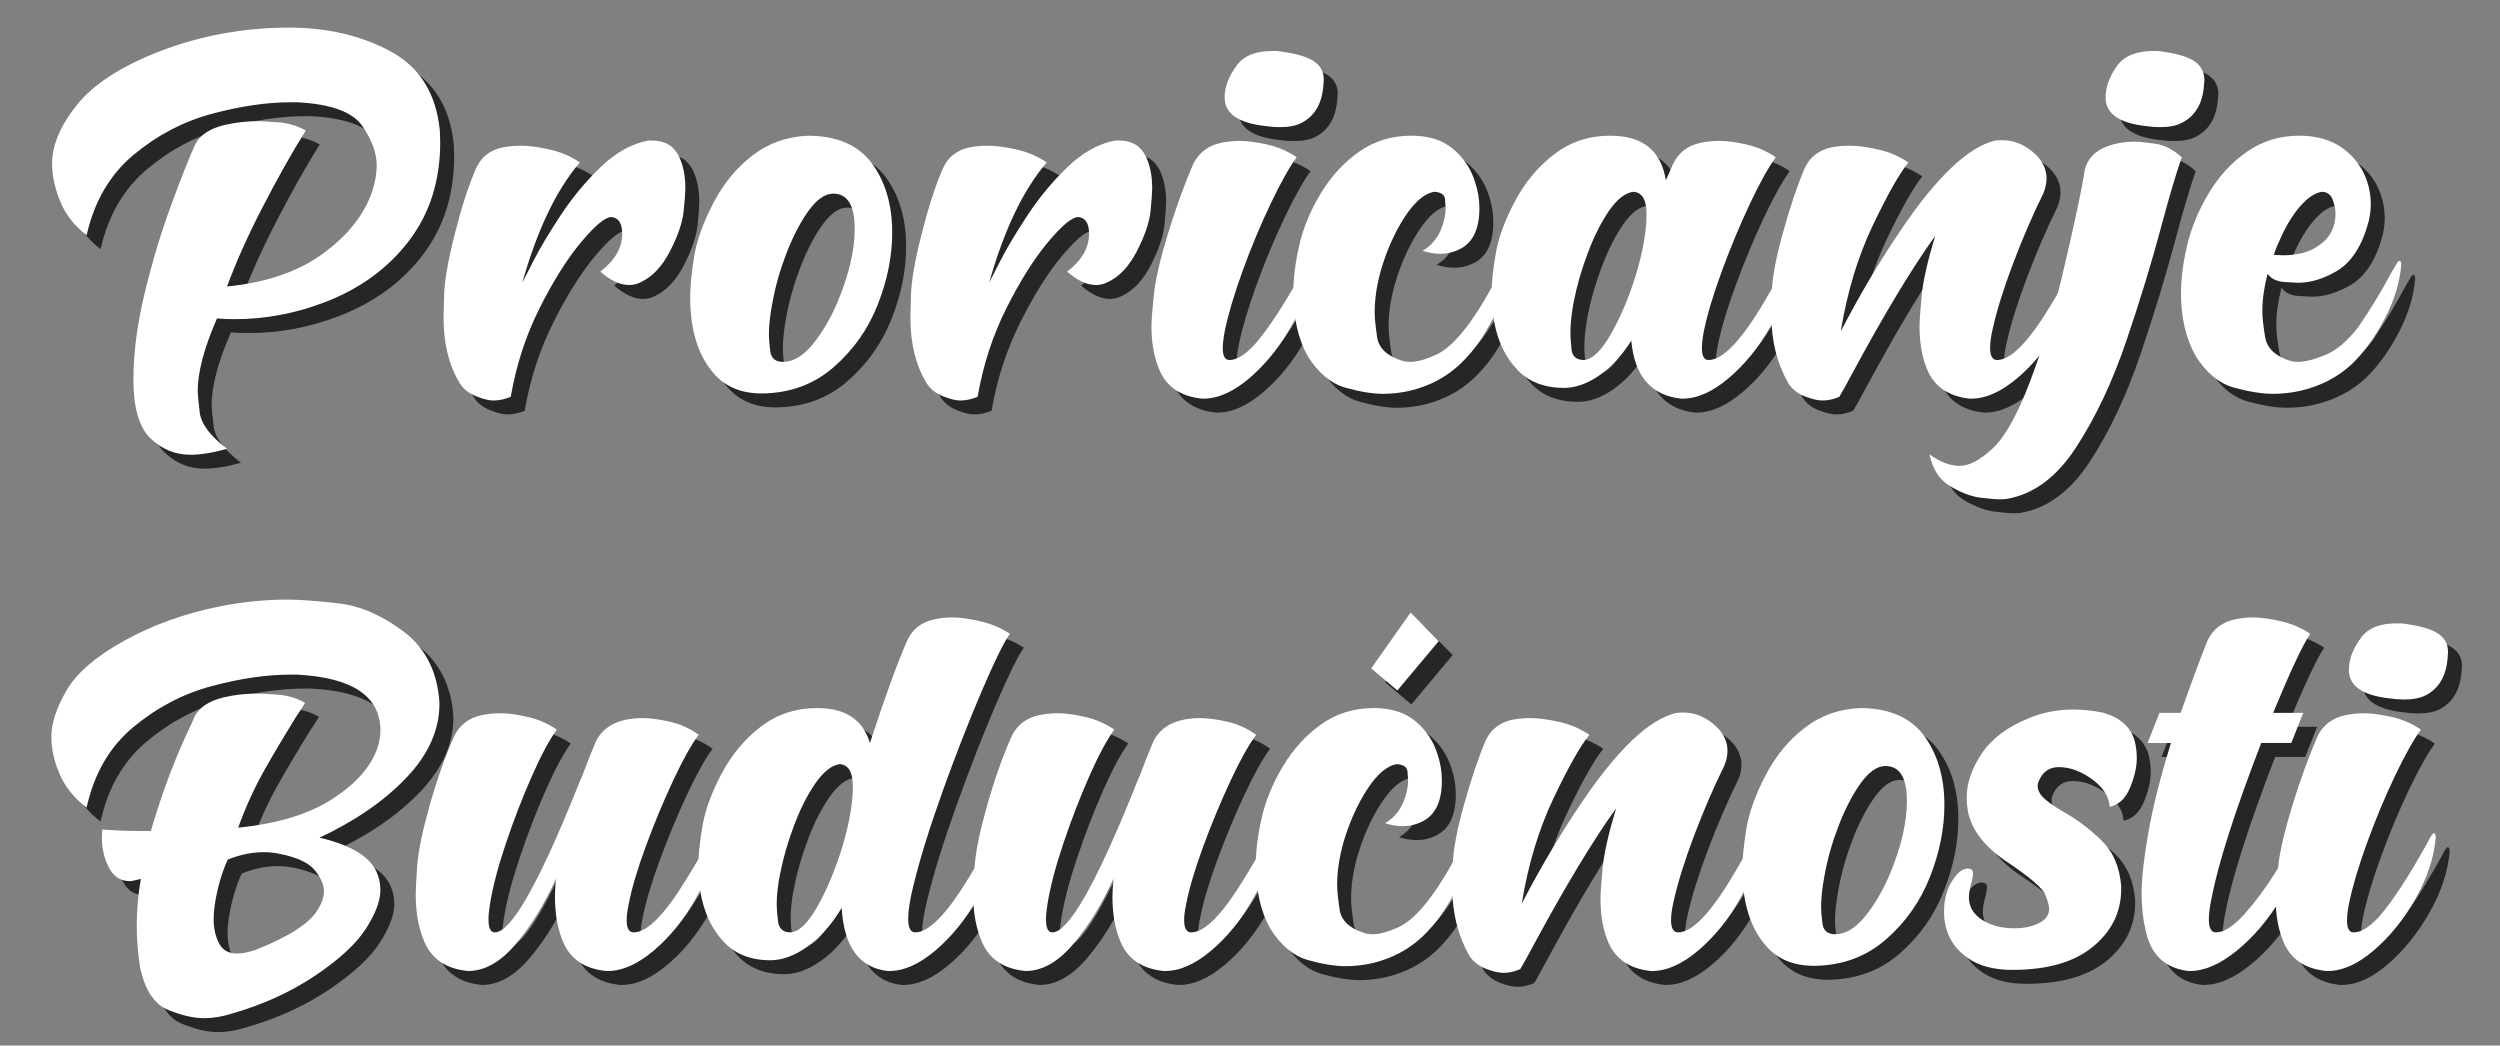
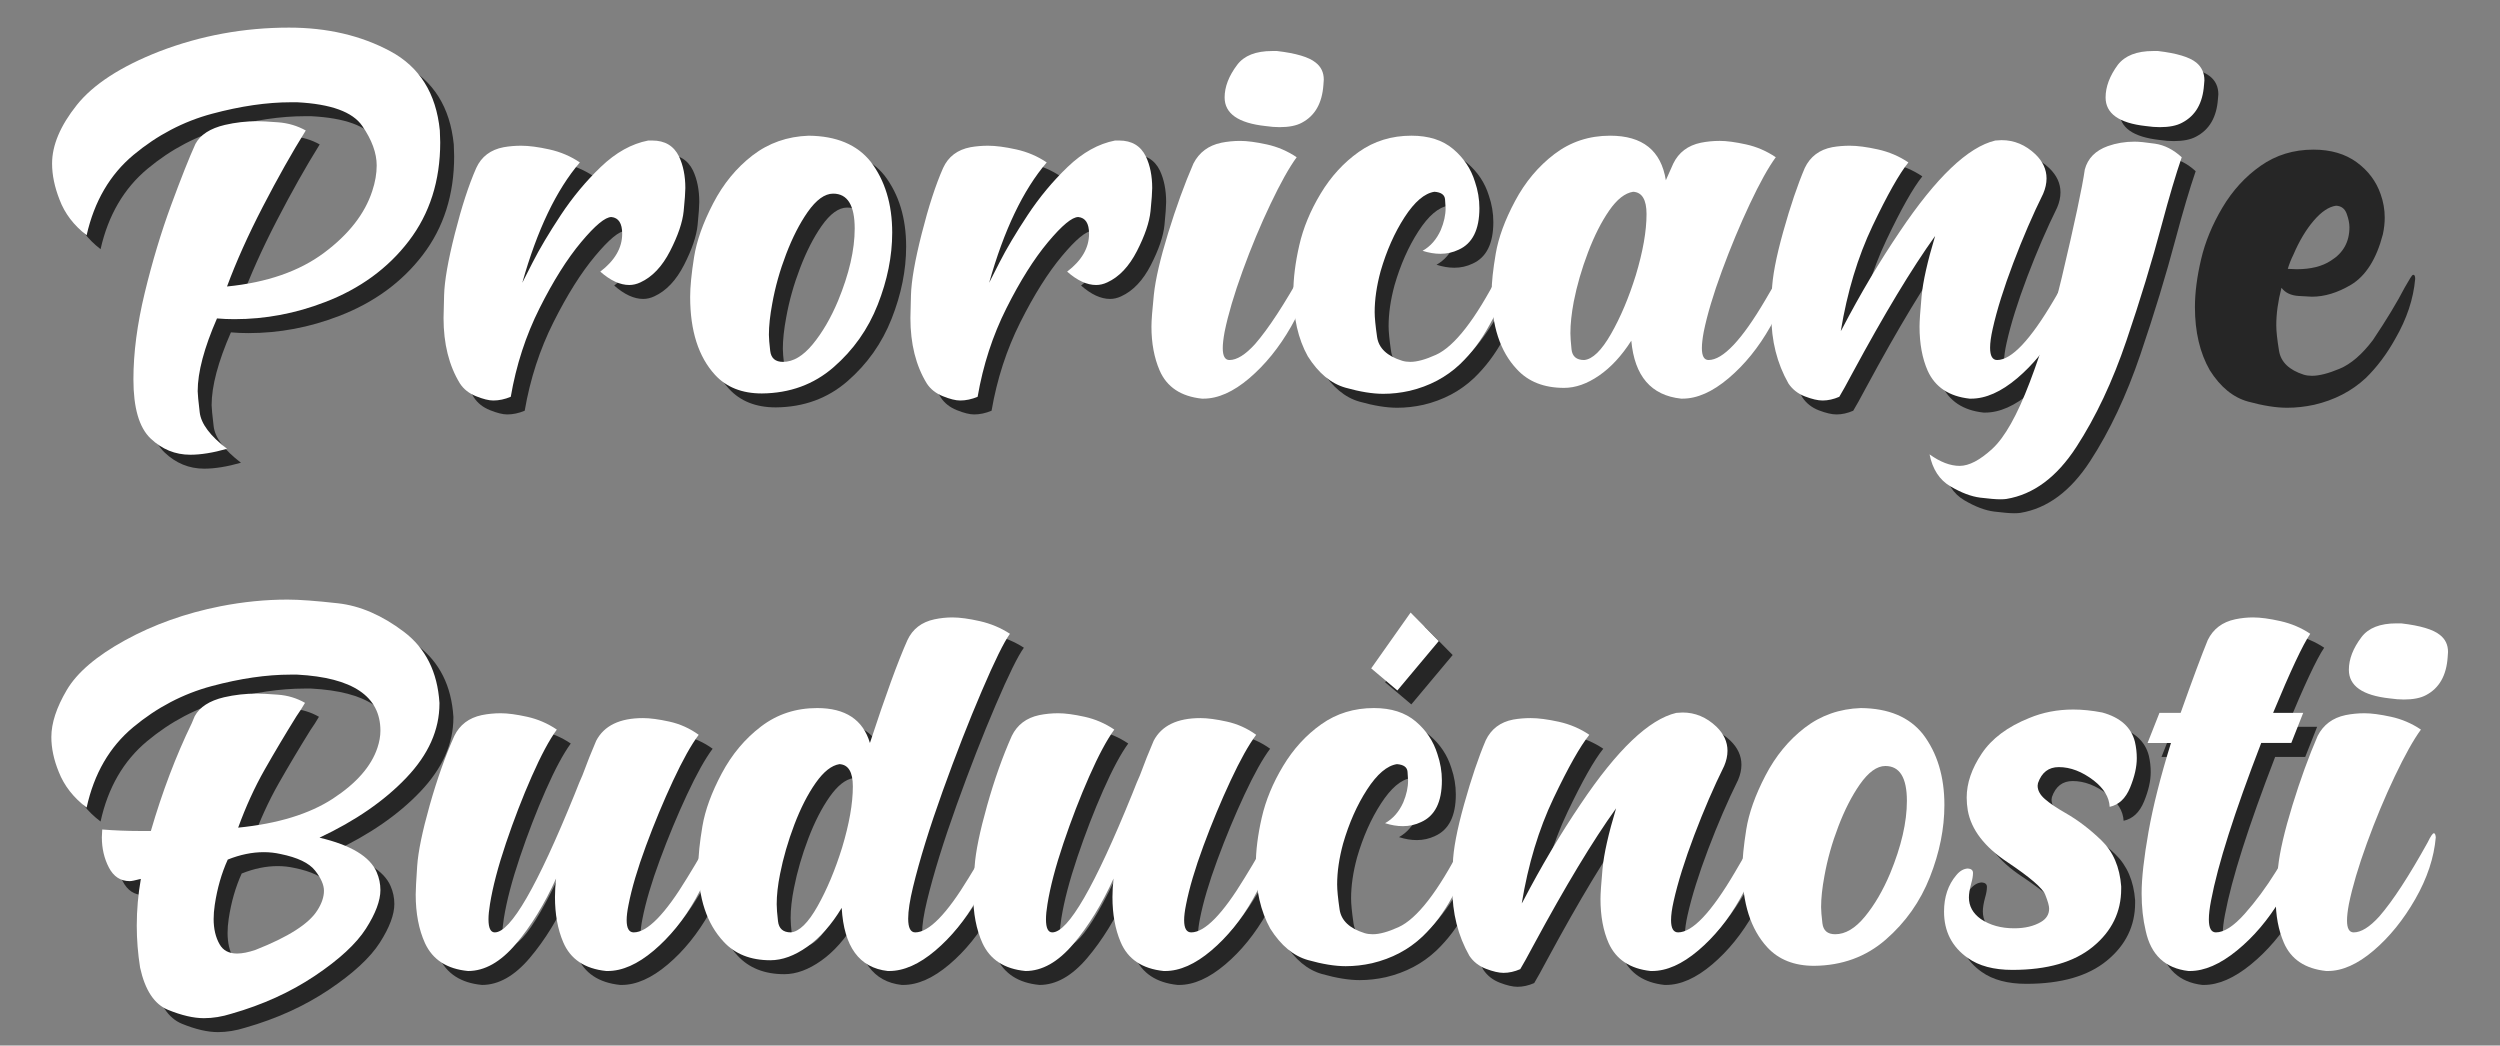
<svg xmlns="http://www.w3.org/2000/svg" viewBox="0 0 239.111 100" height="100" width="239.111" xml:space="preserve" id="svg2" version="1.1">
  <rect x="0" y="0" width="239.111" height="100" fill="#808080" stroke="none" />
  <defs id="defs6">
    <clipPath id="clipPath18" clipPathUnits="userSpaceOnUse">
-       <path id="path16" d="M 0,75 H 179.333 V 0 H 0 Z" />
+       <path id="path16" d="M 0,75 H 179.333 V 0 H 0 " />
    </clipPath>
    <clipPath id="clipPath26" clipPathUnits="userSpaceOnUse">
      <path id="path24" d="M 4.684,72.037 H 176.649 V 0.963 H 4.684 Z" />
    </clipPath>
  </defs>
  <g transform="matrix(1.333,0,0,-1.333,0,100)" id="g10">
    <g id="g12">
      <g clip-path="url(#clipPath18)" id="g14">
        <g id="g20">
          <g id="g22" />
          <g id="g114">
            <g style="opacity:0.7" id="g112" clip-path="url(#clipPath26)">
              <g id="g30" transform="translate(14.651,41.391)">
                <path id="path28" style="fill:#000000;fill-opacity:1;fill-rule:nonzero;stroke:none" d="m 0,0 c -1.084,0 -2.035,0.391 -2.852,1.172 -0.817,0.783 -1.226,2.195 -1.226,4.238 0,1.901 0.271,3.97 0.813,6.209 0.542,2.238 1.173,4.335 1.892,6.289 0.72,1.954 1.302,3.42 1.746,4.397 0.355,0.657 1.057,1.11 2.105,1.359 0.764,0.177 1.546,0.267 2.345,0.267 0.284,0 0.782,-0.027 1.492,-0.08 C 7.026,23.797 7.684,23.602 8.288,23.265 7.292,21.666 6.267,19.844 5.209,17.801 4.152,15.758 3.295,13.848 2.638,12.072 c 2.86,0.284 5.179,1.088 6.955,2.411 1.777,1.324 2.932,2.803 3.465,4.438 0.213,0.639 0.319,1.252 0.319,1.838 0,0.888 -0.346,1.835 -1.039,2.839 -0.692,1.003 -2.248,1.567 -4.663,1.692 H 7.222 c -1.724,0 -3.611,-0.276 -5.663,-0.826 -2.052,-0.551 -3.927,-1.533 -5.623,-2.945 -1.697,-1.413 -2.821,-3.336 -3.371,-5.769 -0.924,0.71 -1.572,1.562 -1.946,2.558 -0.355,0.906 -0.533,1.767 -0.533,2.585 0,1.314 0.591,2.713 1.772,4.197 1.182,1.483 3.159,2.767 5.93,3.85 2.967,1.138 6.066,1.706 9.3,1.706 2.736,0 5.157,-0.564 7.262,-1.692 2.106,-1.128 3.292,-3.025 3.558,-5.689 l 0.027,-0.853 c 0,-2.754 -0.751,-5.113 -2.252,-7.076 C 14.181,13.373 12.178,11.912 9.673,10.953 7.559,10.135 5.392,9.727 3.171,9.727 2.745,9.727 2.327,9.744 1.918,9.78 0.995,7.666 0.533,5.925 0.533,4.557 0.533,4.361 0.582,3.855 0.679,3.038 0.777,2.221 1.43,1.35 2.638,0.426 1.643,0.143 0.764,0 0,0" />
              </g>
              <g id="g34" transform="translate(36.396,45.282)">
                <path id="path32" style="fill:#000000;fill-opacity:1;fill-rule:nonzero;stroke:none" d="m 0,0 c -0.32,0 -0.733,0.103 -1.239,0.307 -0.507,0.204 -0.893,0.51 -1.159,0.919 -0.782,1.279 -1.173,2.842 -1.173,4.69 0,0.071 0.013,0.617 0.04,1.639 0.027,1.022 0.284,2.496 0.773,4.424 0.488,1.927 0.999,3.495 1.532,4.703 0.373,0.817 1.03,1.315 1.972,1.493 0.409,0.071 0.826,0.106 1.253,0.106 0.55,0 1.226,-0.089 2.025,-0.266 0.8,-0.178 1.528,-0.489 2.185,-0.933 C 4.521,15.11 3.145,12.232 2.079,8.448 l 0.746,1.466 c 0.497,0.976 1.168,2.105 2.012,3.384 0.844,1.279 1.803,2.433 2.878,3.464 1.075,1.03 2.207,1.661 3.398,1.892 h 0.293 c 0.906,0 1.546,-0.382 1.919,-1.146 0.301,-0.639 0.453,-1.395 0.453,-2.265 0,-0.302 -0.04,-0.852 -0.12,-1.652 -0.08,-0.799 -0.405,-1.755 -0.973,-2.865 C 12.116,9.616 11.406,8.865 10.553,8.475 10.287,8.35 10.02,8.288 9.753,8.288 c -0.657,0 -1.35,0.319 -2.078,0.959 1.048,0.8 1.572,1.706 1.572,2.718 0,0.746 -0.257,1.146 -0.772,1.2 -0.445,0 -1.169,-0.6 -2.172,-1.799 C 5.299,10.167 4.304,8.585 3.318,6.622 2.332,4.659 1.643,2.541 1.252,0.267 0.826,0.089 0.409,0 0,0" />
              </g>
              <g id="g38" transform="translate(57.183,48.053)">
                <path id="path36" style="fill:#000000;fill-opacity:1;fill-rule:nonzero;stroke:none" d="m 0,0 c 0.728,0 1.439,0.422 2.132,1.266 0.693,0.843 1.296,1.879 1.812,3.105 0.799,1.936 1.199,3.668 1.199,5.196 0,1.67 -0.516,2.505 -1.545,2.505 C 2.993,12.072 2.38,11.628 1.759,10.74 1.19,9.922 0.679,8.923 0.227,7.742 -0.227,6.56 -0.56,5.374 -0.773,4.184 -0.933,3.331 -1.013,2.585 -1.013,1.945 -1.013,1.696 -0.982,1.31 -0.919,0.786 -0.857,0.262 -0.551,0 0,0 m -1.519,-2.265 c -1.422,0 -2.541,0.444 -3.358,1.332 -1.19,1.297 -1.786,3.162 -1.786,5.597 0,0.728 0.094,1.678 0.28,2.851 0.187,1.173 0.644,2.461 1.373,3.864 0.728,1.403 1.67,2.549 2.824,3.438 1.155,0.888 2.497,1.359 4.024,1.412 1.99,-0.018 3.474,-0.639 4.451,-1.865 1.03,-1.35 1.545,-3.047 1.545,-5.09 C 7.834,7.586 7.488,5.863 6.795,4.104 6.103,2.345 5.045,0.848 3.624,-0.386 2.203,-1.622 0.488,-2.248 -1.519,-2.265" />
              </g>
              <g id="g42" transform="translate(69.894,45.282)">
                <path id="path40" style="fill:#000000;fill-opacity:1;fill-rule:nonzero;stroke:none" d="m 0,0 c -0.32,0 -0.733,0.103 -1.239,0.307 -0.507,0.204 -0.893,0.51 -1.159,0.919 -0.782,1.279 -1.173,2.842 -1.173,4.69 0,0.071 0.013,0.617 0.04,1.639 0.027,1.022 0.284,2.496 0.773,4.424 0.488,1.927 0.999,3.495 1.532,4.703 0.373,0.817 1.03,1.315 1.972,1.493 0.409,0.071 0.826,0.106 1.253,0.106 0.55,0 1.226,-0.089 2.025,-0.266 0.8,-0.178 1.528,-0.489 2.185,-0.933 C 4.521,15.11 3.145,12.232 2.079,8.448 l 0.746,1.466 c 0.497,0.976 1.168,2.105 2.012,3.384 0.844,1.279 1.803,2.433 2.878,3.464 1.075,1.03 2.207,1.661 3.398,1.892 h 0.293 c 0.906,0 1.546,-0.382 1.919,-1.146 0.301,-0.639 0.453,-1.395 0.453,-2.265 0,-0.302 -0.04,-0.852 -0.12,-1.652 -0.08,-0.799 -0.405,-1.755 -0.973,-2.865 C 12.116,9.616 11.406,8.865 10.553,8.475 10.287,8.35 10.02,8.288 9.753,8.288 c -0.657,0 -1.35,0.319 -2.078,0.959 1.048,0.8 1.572,1.706 1.572,2.718 0,0.746 -0.257,1.146 -0.772,1.2 -0.445,0 -1.169,-0.6 -2.172,-1.799 C 5.299,10.167 4.304,8.585 3.318,6.622 2.332,4.659 1.643,2.541 1.252,0.267 0.826,0.089 0.409,0 0,0" />
              </g>
              <g id="g46" transform="translate(92.812,64.895)">
-                 <path id="path44" style="fill:#000000;fill-opacity:1;fill-rule:nonzero;stroke:none" d="m 0,0 c -0.302,0 -0.64,0.026 -1.013,0.08 -1.954,0.213 -2.931,0.897 -2.931,2.052 0,0.764 0.302,1.545 0.906,2.345 0.497,0.657 1.332,0.986 2.505,0.986 h 0.346 C 1.181,5.303 2.105,5.027 2.585,4.637 2.976,4.334 3.171,3.926 3.171,3.411 L 3.145,3.038 C 3.055,1.723 2.541,0.817 1.599,0.32 1.208,0.106 0.675,0 0,0 M -5.463,-19.48 H -5.57 c -1.51,0.159 -2.523,0.834 -3.038,2.025 -0.39,0.906 -0.586,1.954 -0.586,3.144 0,0.427 0.058,1.19 0.173,2.292 0.116,1.102 0.458,2.576 1.026,4.424 0.569,1.847 1.173,3.509 1.812,4.983 0.409,0.8 1.075,1.297 1.999,1.493 0.444,0.088 0.897,0.133 1.359,0.133 0.497,0 1.133,-0.085 1.906,-0.253 0.773,-0.169 1.487,-0.476 2.145,-0.92 -0.533,-0.728 -1.16,-1.848 -1.879,-3.358 -0.72,-1.51 -1.386,-3.108 -1.999,-4.796 -0.613,-1.688 -1.044,-3.145 -1.292,-4.371 -0.089,-0.48 -0.133,-0.87 -0.133,-1.172 0,-0.569 0.16,-0.853 0.479,-0.853 0.533,0 1.146,0.382 1.839,1.146 0.959,1.101 2.114,2.869 3.465,5.303 0.212,0.444 0.363,0.666 0.453,0.666 0.07,0 0.115,-0.097 0.133,-0.293 -0.125,-1.457 -0.613,-2.931 -1.466,-4.424 -0.853,-1.492 -1.852,-2.727 -2.998,-3.704 -1.146,-0.977 -2.243,-1.465 -3.291,-1.465" />
-               </g>
+                 </g>
              <g id="g50" transform="translate(100.247,45.762)">
                <path id="path48" style="fill:#000000;fill-opacity:1;fill-rule:nonzero;stroke:none" d="m 0,0 c -0.764,0 -1.666,0.146 -2.705,0.439 -1.039,0.293 -1.941,1.044 -2.705,2.252 -0.693,1.244 -1.039,2.763 -1.039,4.557 0,1.03 0.142,2.168 0.427,3.411 0.283,1.244 0.794,2.479 1.532,3.704 0.737,1.226 1.652,2.226 2.744,2.998 1.093,0.773 2.35,1.16 3.771,1.16 1.244,0 2.243,-0.32 2.998,-0.959 0.755,-0.64 1.275,-1.422 1.56,-2.346 0.212,-0.622 0.319,-1.252 0.319,-1.892 0,-1.545 -0.497,-2.541 -1.492,-2.985 -0.409,-0.195 -0.844,-0.293 -1.306,-0.293 -0.409,0 -0.835,0.071 -1.279,0.214 0.568,0.32 1.003,0.817 1.306,1.492 0.23,0.55 0.346,1.075 0.346,1.572 0,0.089 -0.013,0.298 -0.04,0.627 -0.026,0.328 -0.28,0.51 -0.759,0.546 C 2.967,14.39 2.252,13.781 1.532,12.671 0.813,11.561 0.24,10.269 -0.187,8.794 -0.471,7.746 -0.613,6.769 -0.613,5.862 c 0,-0.39 0.058,-0.986 0.174,-1.785 0.115,-0.8 0.714,-1.368 1.798,-1.705 0.178,-0.054 0.373,-0.08 0.586,-0.08 0.48,0 1.093,0.168 1.839,0.506 1.333,0.604 2.842,2.549 4.53,5.836 0.178,0.302 0.311,0.529 0.4,0.679 C 8.803,9.464 8.874,9.54 8.927,9.54 9.016,9.54 9.061,9.442 9.061,9.247 8.936,7.808 8.457,6.369 7.622,4.93 7.035,3.846 6.333,2.913 5.517,2.132 4.521,1.19 3.313,0.55 1.892,0.213 1.252,0.07 0.622,0 0,0" />
              </g>
              <g id="g54" transform="translate(114.664,48.187)">
-                 <path id="path52" style="fill:#000000;fill-opacity:1;fill-rule:nonzero;stroke:none" d="m 0,0 c 0.604,0.053 1.248,0.68 1.932,1.879 0.684,1.199 1.275,2.598 1.772,4.197 0.515,1.705 0.773,3.171 0.773,4.397 0,1.03 -0.32,1.563 -0.959,1.599 C 2.932,11.983 2.358,11.534 1.799,10.726 1.239,9.917 0.733,8.918 0.28,7.728 -0.173,6.538 -0.516,5.356 -0.746,4.184 -0.906,3.331 -0.986,2.576 -0.986,1.919 -0.986,1.67 -0.959,1.288 -0.906,0.773 -0.853,0.257 -0.551,0 0,0 M 7.062,-2.771 H 6.956 C 4.806,-2.541 3.615,-1.155 3.384,1.386 2.691,0.302 1.919,-0.533 1.066,-1.119 c -0.853,-0.587 -1.688,-0.88 -2.505,-0.88 -1.439,0 -2.567,0.444 -3.384,1.333 -1.209,1.279 -1.813,3.126 -1.813,5.543 0,0.693 0.098,1.612 0.294,2.758 0.195,1.146 0.656,2.403 1.385,3.771 0.728,1.367 1.67,2.491 2.825,3.371 1.155,0.879 2.487,1.319 3.997,1.319 2.328,0 3.66,-1.066 3.998,-3.198 l 0.533,1.199 c 0.39,0.8 1.048,1.297 1.972,1.493 0.444,0.088 0.897,0.133 1.359,0.133 0.497,0 1.128,-0.085 1.892,-0.253 0.764,-0.169 1.474,-0.476 2.132,-0.92 C 13.218,13.822 12.596,12.702 11.885,11.192 11.175,9.682 10.508,8.083 9.887,6.396 9.265,4.708 8.83,3.251 8.581,2.025 8.492,1.545 8.448,1.155 8.448,0.853 8.448,0.284 8.607,0 8.927,0 c 1.031,0 2.39,1.439 4.078,4.317 0.781,1.315 1.27,2.176 1.465,2.585 0.089,0.142 0.16,0.213 0.214,0.213 0.088,0 0.133,-0.097 0.133,-0.293 C 14.692,5.365 14.208,3.891 13.364,2.398 12.521,0.906 11.521,-0.329 10.366,-1.306 9.211,-2.283 8.11,-2.771 7.062,-2.771" />
-               </g>
+                 </g>
              <g id="g58" transform="translate(131.773,45.282)">
                <path id="path56" style="fill:#000000;fill-opacity:1;fill-rule:nonzero;stroke:none" d="m 0,0 c -0.337,0 -0.759,0.098 -1.266,0.293 -0.506,0.195 -0.901,0.506 -1.186,0.933 -0.817,1.439 -1.226,3.065 -1.226,4.877 0,0.124 0.014,0.697 0.04,1.718 0.027,1.022 0.298,2.452 0.813,4.291 0.515,1.839 1.031,3.362 1.546,4.57 0.39,0.817 1.048,1.315 1.972,1.493 0.409,0.071 0.826,0.106 1.252,0.106 0.551,0 1.226,-0.089 2.026,-0.266 C 4.77,17.837 5.499,17.526 6.156,17.082 5.499,16.265 4.641,14.746 3.584,12.525 2.527,10.304 1.768,7.79 1.306,4.983 l 0.08,0.134 c 1.314,2.522 2.7,4.859 4.157,7.008 2.612,3.891 4.895,6.067 6.849,6.529 l 0.453,0.027 c 0.906,0 1.714,-0.338 2.425,-1.013 0.533,-0.515 0.799,-1.092 0.799,-1.732 0,-0.355 -0.08,-0.719 -0.239,-1.093 C 15.083,13.333 14.368,11.676 13.684,9.874 13,8.07 12.507,6.493 12.205,5.143 12.081,4.592 12.019,4.139 12.019,3.784 c 0,-0.586 0.169,-0.879 0.506,-0.879 1.03,0 2.389,1.439 4.078,4.317 0.781,1.315 1.27,2.176 1.465,2.585 0.089,0.142 0.16,0.213 0.213,0.213 0.089,0 0.134,-0.098 0.134,-0.293 C 18.29,8.27 17.806,6.795 16.962,5.303 16.118,3.811 15.119,2.576 13.964,1.599 12.809,0.622 11.708,0.133 10.66,0.133 H 10.553 C 9.078,0.293 8.075,0.959 7.542,2.132 7.151,3.02 6.956,4.077 6.956,5.303 c 0,0.373 0.048,1.093 0.146,2.159 0.097,1.066 0.422,2.514 0.973,4.344 C 6.404,9.478 4.433,6.209 2.159,1.999 1.714,1.164 1.395,0.586 1.199,0.267 0.791,0.089 0.391,0 0,0" />
              </g>
              <g id="g62" transform="translate(155.97,64.895)">
                <path id="path60" style="fill:#000000;fill-opacity:1;fill-rule:nonzero;stroke:none" d="m 0,0 c -0.301,0 -0.639,0.026 -1.012,0.08 -1.92,0.213 -2.879,0.897 -2.879,2.052 0,0.764 0.293,1.545 0.881,2.345 0.514,0.657 1.358,0.986 2.531,0.986 h 0.346 C 1.217,5.303 2.133,5.027 2.611,4.637 3.002,4.317 3.199,3.891 3.199,3.357 L 3.172,3.038 C 3.082,1.723 2.559,0.817 1.6,0.32 1.209,0.106 0.676,0 0,0 m -11.459,-26.702 c -0.302,0 -0.777,0.04 -1.426,0.119 -0.648,0.081 -1.363,0.352 -2.145,0.813 -0.782,0.462 -1.279,1.226 -1.492,2.292 0.764,-0.55 1.483,-0.826 2.158,-0.826 0.676,0 1.457,0.409 2.345,1.226 0.889,0.817 1.782,2.403 2.679,4.757 0.897,2.354 1.665,4.863 2.305,7.528 0.923,3.908 1.474,6.493 1.652,7.755 0.213,0.799 0.764,1.359 1.653,1.679 0.603,0.213 1.244,0.319 1.919,0.319 0.301,0 0.79,-0.048 1.465,-0.146 0.676,-0.098 1.315,-0.422 1.918,-0.973 -0.426,-1.243 -0.906,-2.86 -1.437,-4.85 -0.694,-2.612 -1.537,-5.383 -2.533,-8.314 -0.995,-2.931 -2.195,-5.477 -3.598,-7.635 -1.403,-2.159 -3.073,-3.398 -5.01,-3.718 -0.106,-0.017 -0.257,-0.026 -0.453,-0.026" />
              </g>
              <g id="g66" transform="translate(164.791,55.702)">
                <path id="path64" style="fill:#000000;fill-opacity:1;fill-rule:nonzero;stroke:none" d="M 0,0 C 1.013,0 1.83,0.204 2.452,0.613 3.34,1.163 3.784,1.963 3.784,3.011 3.784,3.295 3.718,3.62 3.585,3.984 3.451,4.348 3.198,4.539 2.825,4.557 2.31,4.486 1.776,4.13 1.227,3.491 0.676,2.851 0.187,2.034 -0.239,1.039 -0.399,0.719 -0.532,0.382 -0.639,0.026 Z m -0.692,-9.94 c -0.783,0 -1.71,0.147 -2.786,0.44 -1.075,0.292 -1.994,1.043 -2.757,2.251 -0.711,1.244 -1.067,2.754 -1.067,4.531 0,1.03 0.147,2.172 0.441,3.424 0.293,1.252 0.803,2.492 1.532,3.717 0.727,1.226 1.642,2.226 2.744,2.998 1.102,0.773 2.363,1.16 3.784,1.16 1.244,0 2.28,-0.303 3.106,-0.906 C 5.13,7.071 5.703,6.307 6.023,5.383 6.219,4.832 6.316,4.272 6.316,3.704 6.316,3.313 6.271,2.914 6.183,2.505 5.721,0.728 4.957,-0.48 3.892,-1.12 2.932,-1.688 1.999,-1.972 1.093,-1.972 c -0.089,0 -0.408,0.017 -0.959,0.053 -0.551,0.036 -0.959,0.231 -1.226,0.586 -0.249,-0.959 -0.373,-1.856 -0.373,-2.691 0,-0.427 0.067,-1.039 0.199,-1.839 0.134,-0.8 0.724,-1.368 1.773,-1.705 0.178,-0.054 0.373,-0.08 0.586,-0.08 0.515,0 1.177,0.168 1.985,0.506 0.809,0.337 1.604,1.021 2.386,2.052 0.976,1.456 1.74,2.718 2.291,3.784 0.178,0.302 0.31,0.529 0.4,0.68 0.089,0.15 0.159,0.226 0.213,0.226 0.089,0 0.133,-0.098 0.133,-0.293 C 8.377,-2.132 7.897,-3.571 7.062,-5.01 6.458,-6.094 5.757,-7.027 4.957,-7.808 3.944,-8.75 2.709,-9.39 1.253,-9.727 0.596,-9.87 -0.053,-9.94 -0.692,-9.94" />
              </g>
              <g id="g70" transform="translate(18.008,5.601)">
                <path id="path68" style="fill:#000000;fill-opacity:1;fill-rule:nonzero;stroke:none" d="m 0,0 c 0.373,0 0.817,0.088 1.333,0.266 2.345,0.923 3.819,1.866 4.423,2.825 0.32,0.497 0.48,0.968 0.48,1.412 0,0.427 -0.213,0.91 -0.64,1.453 C 5.17,6.497 4.344,6.893 3.118,7.142 2.727,7.23 2.327,7.274 1.919,7.274 1.083,7.274 0.222,7.097 -0.666,6.742 -1.11,5.765 -1.421,4.681 -1.599,3.49 -1.652,3.135 -1.679,2.798 -1.679,2.478 c 0,-0.71 0.142,-1.315 0.427,-1.812 C -1.004,0.222 -0.586,0 0,0 m -2.372,-4.638 c -0.746,0 -1.607,0.201 -2.585,0.6 -0.977,0.4 -1.643,1.408 -1.998,3.025 -0.16,1.013 -0.24,2.016 -0.24,3.011 0,1.119 0.097,2.238 0.293,3.358 -0.409,-0.107 -0.675,-0.16 -0.799,-0.16 -0.658,0 -1.155,0.325 -1.493,0.973 C -9.531,6.817 -9.7,7.541 -9.7,8.341 L -9.673,8.9 c 0.905,-0.071 1.785,-0.106 2.638,-0.106 h 0.852 c 0.818,2.807 1.795,5.383 2.932,7.727 l 0.213,0.507 c 0.355,0.658 1.057,1.111 2.105,1.36 0.764,0.176 1.555,0.265 2.372,0.265 0.284,0 0.782,-0.026 1.493,-0.079 0.71,-0.053 1.359,-0.249 1.945,-0.587 C 4.681,17.649 4.477,17.33 4.264,17.028 3.447,15.713 2.683,14.43 1.972,13.178 1.261,11.925 0.63,10.543 0.08,9.033 c 2.842,0.284 5.107,0.978 6.795,2.079 1.688,1.102 2.754,2.319 3.198,3.651 0.142,0.426 0.214,0.835 0.214,1.226 0,2.469 -1.99,3.811 -5.97,4.024 h -0.48 c -1.723,0 -3.61,-0.276 -5.662,-0.826 -2.052,-0.551 -3.927,-1.533 -5.623,-2.945 -1.697,-1.412 -2.812,-3.336 -3.344,-5.769 -0.942,0.71 -1.609,1.563 -2,2.558 -0.355,0.87 -0.532,1.705 -0.532,2.505 0,0.994 0.368,2.118 1.106,3.371 0.737,1.252 2.132,2.443 4.183,3.571 2.053,1.127 4.331,1.941 6.836,2.438 1.634,0.32 3.242,0.48 4.824,0.48 0.834,0 2.042,-0.089 3.624,-0.266 1.581,-0.178 3.153,-0.858 4.716,-2.039 1.564,-1.182 2.416,-2.883 2.559,-5.104 v -0.052 c 0,-1.884 -0.791,-3.657 -2.372,-5.317 C 10.571,10.956 8.492,9.522 5.916,8.314 8.172,7.781 9.541,6.955 10.02,5.836 10.197,5.427 10.287,5 10.287,4.557 10.287,3.792 9.94,2.868 9.247,1.785 8.554,0.701 7.333,-0.427 5.583,-1.6 3.833,-2.771 1.839,-3.678 -0.399,-4.317 -1.075,-4.53 -1.732,-4.638 -2.372,-4.638" />
              </g>
              <g id="g74" transform="translate(44.604,4.348)">
                <path id="path72" style="fill:#000000;fill-opacity:1;fill-rule:nonzero;stroke:none" d="m 0,0 h -0.106 c -1.546,0.16 -2.577,0.853 -3.092,2.079 -0.391,0.923 -0.586,1.998 -0.586,3.224 0,0.426 0.027,0.871 0.08,1.333 C -4.54,4.788 -5.503,3.22 -6.596,1.932 -7.688,0.644 -8.83,0 -10.02,0 c -1.51,0.142 -2.541,0.809 -3.091,1.999 -0.444,0.977 -0.666,2.141 -0.666,3.49 0,0.321 0.035,1 0.106,2.039 0.071,1.039 0.369,2.488 0.893,4.344 0.524,1.857 1.114,3.522 1.772,4.997 0.391,0.799 1.048,1.296 1.972,1.492 0.444,0.089 0.897,0.133 1.359,0.133 0.497,0 1.128,-0.084 1.892,-0.253 0.764,-0.169 1.475,-0.475 2.132,-0.919 C -4.184,16.593 -4.783,15.474 -5.45,13.964 -6.116,12.454 -6.733,10.854 -7.302,9.167 -7.871,7.479 -8.252,6.022 -8.448,4.797 -8.519,4.37 -8.554,4.006 -8.554,3.704 c 0,-0.622 0.151,-0.933 0.453,-0.933 1.137,0 3.046,3.305 5.729,9.914 0.249,0.639 0.435,1.092 0.56,1.359 0.32,0.87 0.648,1.696 0.986,2.478 0.568,1.083 1.688,1.625 3.358,1.625 0.497,0 1.128,-0.084 1.892,-0.252 C 5.187,17.726 5.89,17.41 6.529,16.948 5.996,16.238 5.383,15.141 4.69,13.657 3.998,12.174 3.349,10.615 2.745,8.98 2.141,7.346 1.723,5.934 1.492,4.743 1.403,4.299 1.359,3.935 1.359,3.651 c 0,-0.587 0.169,-0.88 0.507,-0.88 0.976,0 2.256,1.306 3.837,3.917 0.799,1.297 1.368,2.292 1.706,2.986 0.088,0.141 0.159,0.213 0.213,0.213 0.106,0 0.16,-0.098 0.16,-0.293 C 7.639,8.137 7.146,6.662 6.303,5.17 5.458,3.678 4.459,2.442 3.305,1.466 2.149,0.488 1.048,0 0,0" />
              </g>
              <g id="g78" transform="translate(57.742,7.119)">
                <path id="path76" style="fill:#000000;fill-opacity:1;fill-rule:nonzero;stroke:none" d="m 0,0 c 0.604,0.054 1.244,0.68 1.919,1.879 0.675,1.199 1.261,2.598 1.759,4.197 0.515,1.705 0.773,3.171 0.773,4.397 0,1.03 -0.32,1.563 -0.96,1.599 C 2.922,11.982 2.354,11.534 1.786,10.727 1.217,9.918 0.706,8.918 0.253,7.729 -0.2,6.538 -0.542,5.356 -0.773,4.184 -0.933,3.385 -1.013,2.665 -1.013,2.025 -1.013,1.741 -0.982,1.332 -0.919,0.8 -0.857,0.267 -0.551,0 0,0 M 7.062,-2.771 H 6.956 C 4.912,-2.541 3.811,-1.03 3.651,1.759 2.922,0.551 2.101,-0.378 1.186,-1.026 0.271,-1.675 -0.613,-1.999 -1.466,-1.999 c -1.421,0 -2.54,0.444 -3.357,1.333 -1.209,1.297 -1.812,3.118 -1.812,5.463 0,0.728 0.097,1.67 0.293,2.825 0.195,1.154 0.657,2.415 1.385,3.783 0.728,1.368 1.67,2.492 2.825,3.371 1.155,0.88 2.496,1.32 4.024,1.32 2.025,0 3.287,-0.835 3.784,-2.505 1.119,3.411 2.016,5.872 2.692,7.382 0.373,0.799 1.021,1.297 1.945,1.492 0.427,0.089 0.853,0.134 1.279,0.134 0.533,0 1.19,-0.09 1.972,-0.267 0.782,-0.178 1.501,-0.479 2.159,-0.906 C 15.296,20.84 14.621,19.467 13.698,17.309 12.773,15.15 11.841,12.76 10.899,10.14 9.958,7.52 9.247,5.224 8.768,3.251 8.537,2.292 8.421,1.536 8.421,0.986 8.421,0.328 8.59,0 8.927,0 c 0.977,0 2.257,1.306 3.838,3.917 0.799,1.297 1.368,2.292 1.705,2.985 0.089,0.142 0.16,0.213 0.214,0.213 0.088,0 0.142,-0.097 0.16,-0.293 C 14.701,5.365 14.208,3.891 13.365,2.398 12.521,0.906 11.521,-0.329 10.367,-1.306 9.211,-2.283 8.11,-2.771 7.062,-2.771" />
              </g>
              <g id="g82" transform="translate(84.604,4.348)">
                <path id="path80" style="fill:#000000;fill-opacity:1;fill-rule:nonzero;stroke:none" d="m 0,0 h -0.106 c -1.546,0.16 -2.577,0.853 -3.092,2.079 -0.391,0.923 -0.586,1.998 -0.586,3.224 0,0.426 0.027,0.871 0.08,1.333 C -4.54,4.788 -5.503,3.22 -6.596,1.932 -7.688,0.644 -8.83,0 -10.02,0 c -1.51,0.142 -2.541,0.809 -3.091,1.999 -0.444,0.977 -0.666,2.141 -0.666,3.49 0,0.321 0.035,1 0.106,2.039 0.071,1.039 0.369,2.488 0.893,4.344 0.524,1.857 1.114,3.522 1.772,4.997 0.391,0.799 1.048,1.296 1.972,1.492 0.444,0.089 0.897,0.133 1.359,0.133 0.497,0 1.128,-0.084 1.892,-0.253 0.764,-0.169 1.475,-0.475 2.132,-0.919 C -4.184,16.593 -4.783,15.474 -5.45,13.964 -6.116,12.454 -6.733,10.854 -7.302,9.167 -7.871,7.479 -8.252,6.022 -8.448,4.797 -8.519,4.37 -8.554,4.006 -8.554,3.704 c 0,-0.622 0.151,-0.933 0.453,-0.933 1.137,0 3.046,3.305 5.729,9.914 0.249,0.639 0.435,1.092 0.56,1.359 0.32,0.87 0.648,1.696 0.986,2.478 0.568,1.083 1.688,1.625 3.358,1.625 0.497,0 1.128,-0.084 1.892,-0.252 C 5.187,17.726 5.89,17.41 6.529,16.948 5.996,16.238 5.383,15.141 4.69,13.657 3.998,12.174 3.349,10.615 2.745,8.98 2.141,7.346 1.723,5.934 1.492,4.743 1.403,4.299 1.359,3.935 1.359,3.651 c 0,-0.587 0.169,-0.88 0.507,-0.88 0.976,0 2.256,1.306 3.837,3.917 0.799,1.297 1.368,2.292 1.706,2.986 0.088,0.141 0.159,0.213 0.213,0.213 0.106,0 0.16,-0.098 0.16,-0.293 C 7.639,8.137 7.146,6.662 6.303,5.17 5.458,3.678 4.459,2.442 3.305,1.466 2.149,0.488 1.048,0 0,0" />
              </g>
              <g id="g86" transform="translate(97.555,4.694)">
                <path id="path84" style="fill:#000000;fill-opacity:1;fill-rule:nonzero;stroke:none" d="m 0,0 c -0.764,0 -1.666,0.146 -2.705,0.439 -1.039,0.293 -1.941,1.044 -2.705,2.252 -0.693,1.244 -1.039,2.763 -1.039,4.557 0,1.03 0.142,2.168 0.427,3.411 0.283,1.243 0.794,2.479 1.532,3.704 0.737,1.227 1.652,2.226 2.744,2.998 1.093,0.774 2.35,1.16 3.771,1.16 1.244,0 2.243,-0.32 2.998,-0.959 0.755,-0.64 1.275,-1.422 1.56,-2.346 0.212,-0.622 0.319,-1.252 0.319,-1.892 0,-1.546 -0.497,-2.541 -1.492,-2.984 -0.409,-0.196 -0.844,-0.293 -1.306,-0.293 -0.409,0 -0.835,0.07 -1.279,0.213 0.568,0.319 1.003,0.816 1.306,1.492 0.23,0.551 0.346,1.074 0.346,1.572 0,0.089 -0.013,0.297 -0.04,0.626 -0.026,0.329 -0.28,0.511 -0.759,0.547 C 2.967,14.391 2.252,13.781 1.532,12.671 0.813,11.561 0.24,10.269 -0.187,8.794 -0.471,7.745 -0.613,6.769 -0.613,5.862 c 0,-0.39 0.058,-0.985 0.174,-1.785 0.115,-0.8 0.714,-1.368 1.798,-1.706 0.178,-0.053 0.373,-0.079 0.586,-0.079 0.48,0 1.093,0.168 1.839,0.506 1.333,0.603 2.842,2.549 4.53,5.836 0.178,0.302 0.311,0.528 0.4,0.679 C 8.803,9.464 8.874,9.54 8.927,9.54 9.016,9.54 9.061,9.442 9.061,9.247 8.936,7.808 8.457,6.369 7.622,4.93 7.035,3.846 6.333,2.913 5.517,2.132 4.521,1.189 3.313,0.55 1.892,0.213 1.252,0.07 0.622,0 0,0" />
              </g>
              <g id="g90" transform="translate(108.881,4.215)">
                <path id="path88" style="fill:#000000;fill-opacity:1;fill-rule:nonzero;stroke:none" d="m 0,0 c -0.337,0 -0.759,0.098 -1.266,0.293 -0.506,0.195 -0.901,0.506 -1.186,0.933 -0.817,1.438 -1.226,3.064 -1.226,4.877 0,0.124 0.014,0.696 0.04,1.718 0.027,1.022 0.298,2.451 0.813,4.29 0.515,1.839 1.031,3.363 1.546,4.571 0.39,0.817 1.048,1.314 1.972,1.492 0.409,0.071 0.826,0.106 1.252,0.106 0.551,0 1.226,-0.089 2.026,-0.265 C 4.77,17.837 5.499,17.525 6.156,17.081 5.499,16.264 4.641,14.745 3.584,12.524 2.527,10.304 1.768,7.79 1.306,4.983 l 0.08,0.133 c 1.314,2.523 2.7,4.859 4.157,7.009 2.612,3.891 4.895,6.066 6.849,6.528 l 0.453,0.028 c 0.906,0 1.714,-0.338 2.425,-1.013 0.533,-0.516 0.799,-1.093 0.799,-1.732 0,-0.356 -0.08,-0.72 -0.239,-1.093 -0.747,-1.51 -1.462,-3.167 -2.146,-4.97 C 13,8.069 12.507,6.493 12.205,5.143 12.081,4.592 12.019,4.139 12.019,3.784 c 0,-0.587 0.169,-0.88 0.506,-0.88 1.03,0 2.389,1.44 4.078,4.318 0.781,1.314 1.27,2.175 1.465,2.585 0.089,0.141 0.16,0.213 0.213,0.213 0.089,0 0.134,-0.098 0.134,-0.293 C 18.29,8.27 17.806,6.795 16.962,5.303 16.118,3.811 15.119,2.575 13.964,1.599 12.809,0.621 11.708,0.133 10.66,0.133 H 10.553 C 9.078,0.293 8.075,0.959 7.542,2.132 7.151,3.02 6.956,4.077 6.956,5.303 c 0,0.373 0.048,1.093 0.146,2.158 0.097,1.066 0.422,2.514 0.973,4.344 C 6.404,9.478 4.433,6.209 2.159,1.998 1.714,1.163 1.395,0.586 1.199,0.266 0.791,0.089 0.391,0 0,0" />
              </g>
              <g id="g94" transform="translate(132.679,6.986)">
-                 <path id="path92" style="fill:#000000;fill-opacity:1;fill-rule:nonzero;stroke:none" d="m 0,0 c 0.728,0 1.439,0.421 2.132,1.266 0.693,0.843 1.296,1.879 1.812,3.104 0.799,1.937 1.199,3.668 1.199,5.196 0,1.67 -0.516,2.505 -1.545,2.505 -0.605,0 -1.218,-0.444 -1.839,-1.332 C 1.19,9.922 0.679,8.923 0.227,7.741 -0.227,6.56 -0.56,5.373 -0.773,4.184 -0.933,3.331 -1.013,2.585 -1.013,1.945 -1.013,1.696 -0.982,1.31 -0.919,0.786 -0.857,0.262 -0.551,0 0,0 m -1.519,-2.266 c -1.422,0 -2.541,0.445 -3.358,1.332 -1.19,1.297 -1.786,3.163 -1.786,5.597 0,0.729 0.094,1.679 0.28,2.852 0.187,1.173 0.644,2.46 1.373,3.864 0.728,1.403 1.67,2.549 2.824,3.437 1.155,0.888 2.497,1.36 4.024,1.413 1.99,-0.018 3.474,-0.64 4.451,-1.866 1.03,-1.35 1.545,-3.047 1.545,-5.09 C 7.834,7.585 7.488,5.862 6.795,4.104 6.103,2.345 5.045,0.848 3.624,-0.387 2.203,-1.622 0.488,-2.248 -1.519,-2.266" />
-               </g>
+                 </g>
              <g id="g98" transform="translate(145.39,4.428)">
                <path id="path96" style="fill:#000000;fill-opacity:1;fill-rule:nonzero;stroke:none" d="m 0,0 c -1.333,0 -2.398,0.284 -3.198,0.853 -1.136,0.799 -1.705,1.909 -1.705,3.331 0,1.047 0.293,1.919 0.879,2.611 0.249,0.303 0.524,0.462 0.826,0.48 0.249,-0.018 0.373,-0.125 0.373,-0.32 0,-0.213 -0.044,-0.471 -0.133,-0.772 -0.106,-0.392 -0.16,-0.72 -0.16,-0.987 0,-0.622 0.284,-1.136 0.853,-1.546 0.657,-0.444 1.456,-0.666 2.398,-0.666 0.764,0 1.404,0.152 1.919,0.454 0.391,0.23 0.586,0.55 0.586,0.958 0,0.196 -0.093,0.53 -0.28,1 -0.186,0.471 -1.097,1.252 -2.731,2.345 -1.635,1.093 -2.576,2.323 -2.825,3.692 -0.053,0.319 -0.08,0.63 -0.08,0.932 0,1.031 0.36,2.082 1.08,3.157 0.719,1.076 1.852,1.923 3.397,2.545 0.977,0.41 2.034,0.614 3.172,0.614 0.657,0 1.35,-0.072 2.079,-0.213 1.296,-0.356 2.079,-1.058 2.344,-2.106 0.09,-0.39 0.133,-0.782 0.133,-1.173 0,-0.622 -0.158,-1.323 -0.478,-2.104 C 8.128,12.303 7.64,11.841 6.982,11.699 6.947,12.392 6.565,13.022 5.836,13.591 5.001,14.23 4.166,14.55 3.331,14.55 2.603,14.55 2.105,14.168 1.839,13.404 L 1.812,13.218 c 0,-0.338 0.173,-0.657 0.52,-0.959 0.346,-0.303 0.83,-0.631 1.452,-0.987 C 4.69,10.757 5.561,10.096 6.396,9.287 7.232,8.479 7.703,7.382 7.808,5.996 V 5.81 C 7.808,4.157 7.134,2.775 5.783,1.665 4.433,0.555 2.505,0 0,0" />
              </g>
              <g id="g102" transform="translate(158.129,4.348)">
                <path id="path100" style="fill:#000000;fill-opacity:1;fill-rule:nonzero;stroke:none" d="m 0,0 h -0.106 c -1.67,0.195 -2.692,1.154 -3.065,2.878 -0.195,0.817 -0.294,1.715 -0.294,2.691 0,1.084 0.165,2.554 0.493,4.411 0.329,1.856 0.867,3.984 1.613,6.382 h -1.679 l 0.852,2.159 h 1.52 c 0.853,2.398 1.501,4.139 1.945,5.223 0.391,0.8 1.048,1.297 1.972,1.492 0.427,0.089 0.853,0.134 1.279,0.134 0.533,0 1.191,-0.09 1.972,-0.266 0.782,-0.178 1.492,-0.48 2.132,-0.907 C 8.102,23.415 7.213,21.523 5.97,18.521 H 8.128 L 7.275,16.362 H 5.116 C 3.198,11.388 1.999,7.622 1.519,5.063 1.412,4.513 1.359,4.06 1.359,3.704 c 0,-0.622 0.168,-0.933 0.506,-0.933 0.586,0 1.275,0.445 2.066,1.333 0.79,0.888 1.536,1.896 2.238,3.025 0.702,1.128 1.186,1.94 1.452,2.438 0.108,0.213 0.195,0.32 0.267,0.32 0.106,0 0.16,-0.098 0.16,-0.293 C 7.924,8.137 7.412,6.662 6.516,5.17 5.618,3.678 4.57,2.442 3.371,1.466 2.172,0.488 1.048,0 0,0" />
              </g>
              <g id="g106" transform="translate(173.478,23.828)">
-                 <path id="path104" style="fill:#000000;fill-opacity:1;fill-rule:nonzero;stroke:none" d="m 0,0 c -0.303,0 -0.64,0.026 -1.013,0.08 -1.955,0.213 -2.931,0.897 -2.931,2.052 0,0.764 0.301,1.546 0.906,2.345 0.497,0.657 1.332,0.986 2.505,0.986 h 0.346 C 1.182,5.303 2.105,5.027 2.585,4.637 2.976,4.335 3.171,3.926 3.171,3.411 L 3.145,3.038 C 3.056,1.723 2.54,0.816 1.599,0.319 1.208,0.106 0.675,0 0,0 m -5.463,-19.48 h -0.106 c -1.511,0.16 -2.524,0.834 -3.038,2.025 -0.391,0.906 -0.587,1.954 -0.587,3.144 0,0.427 0.058,1.191 0.173,2.292 0.116,1.102 0.458,2.576 1.026,4.424 0.568,1.848 1.173,3.508 1.812,4.984 0.409,0.799 1.075,1.296 1.999,1.492 0.444,0.089 0.897,0.133 1.359,0.133 0.497,0 1.133,-0.084 1.905,-0.253 0.774,-0.169 1.488,-0.476 2.146,-0.919 -0.534,-0.73 -1.16,-1.849 -1.879,-3.359 -0.719,-1.509 -1.386,-3.109 -1.998,-4.796 -0.614,-1.688 -1.044,-3.145 -1.293,-4.371 -0.089,-0.479 -0.133,-0.871 -0.133,-1.172 0,-0.569 0.159,-0.853 0.479,-0.853 0.534,0 1.146,0.382 1.839,1.146 0.959,1.101 2.114,2.869 3.464,5.303 0.214,0.444 0.364,0.666 0.453,0.666 0.071,0 0.115,-0.097 0.134,-0.293 -0.125,-1.457 -0.613,-2.931 -1.466,-4.424 -0.852,-1.492 -1.852,-2.727 -2.998,-3.704 -1.146,-0.977 -2.243,-1.465 -3.291,-1.465" />
-               </g>
+                 </g>
              <g id="g110" transform="translate(99.385,26.062)">
                <path id="path108" style="fill:#000000;fill-opacity:1;fill-rule:nonzero;stroke:none" d="M 0,0 2.827,4.004 4.846,1.958 1.879,-1.585 Z" />
              </g>
            </g>
          </g>
        </g>
        <g transform="translate(13.651,42.391)" id="g116">
          <path id="path118" style="fill:#ffffff;fill-opacity:1;fill-rule:nonzero;stroke:none" d="m 0,0 c -1.084,0 -2.035,0.391 -2.852,1.172 -0.817,0.783 -1.226,2.195 -1.226,4.238 0,1.901 0.271,3.97 0.813,6.209 0.542,2.238 1.173,4.335 1.892,6.289 0.72,1.954 1.302,3.42 1.746,4.397 0.355,0.657 1.057,1.11 2.105,1.359 0.764,0.177 1.546,0.267 2.345,0.267 0.284,0 0.782,-0.027 1.492,-0.08 C 7.026,23.797 7.684,23.602 8.288,23.265 7.292,21.666 6.267,19.844 5.209,17.801 4.152,15.758 3.295,13.848 2.638,12.072 c 2.86,0.284 5.179,1.088 6.955,2.411 1.777,1.324 2.932,2.803 3.465,4.438 0.213,0.639 0.319,1.252 0.319,1.838 0,0.888 -0.346,1.835 -1.039,2.839 -0.692,1.003 -2.248,1.567 -4.663,1.692 H 7.222 c -1.724,0 -3.611,-0.276 -5.663,-0.826 -2.052,-0.551 -3.927,-1.533 -5.623,-2.945 -1.697,-1.413 -2.821,-3.336 -3.371,-5.769 -0.924,0.71 -1.572,1.562 -1.946,2.558 -0.355,0.906 -0.533,1.767 -0.533,2.585 0,1.314 0.591,2.713 1.772,4.197 1.182,1.483 3.159,2.767 5.93,3.85 2.967,1.138 6.066,1.706 9.3,1.706 2.736,0 5.157,-0.564 7.262,-1.692 2.106,-1.128 3.292,-3.025 3.558,-5.689 l 0.027,-0.853 c 0,-2.754 -0.751,-5.113 -2.252,-7.076 C 14.181,13.373 12.178,11.912 9.673,10.953 7.559,10.135 5.392,9.727 3.171,9.727 2.745,9.727 2.327,9.744 1.918,9.78 0.995,7.666 0.533,5.925 0.533,4.557 0.533,4.361 0.582,3.855 0.679,3.038 0.777,2.221 1.43,1.35 2.638,0.426 1.643,0.143 0.764,0 0,0" />
        </g>
        <g transform="translate(35.396,46.282)" id="g120">
          <path id="path122" style="fill:#ffffff;fill-opacity:1;fill-rule:nonzero;stroke:none" d="m 0,0 c -0.32,0 -0.733,0.103 -1.239,0.307 -0.507,0.204 -0.893,0.51 -1.159,0.919 -0.782,1.279 -1.173,2.842 -1.173,4.69 0,0.071 0.013,0.617 0.04,1.639 0.027,1.022 0.284,2.496 0.773,4.424 0.488,1.927 0.999,3.495 1.532,4.703 0.373,0.817 1.03,1.315 1.972,1.493 0.409,0.071 0.826,0.106 1.253,0.106 0.55,0 1.226,-0.089 2.025,-0.266 0.8,-0.178 1.528,-0.489 2.185,-0.933 C 4.521,15.11 3.145,12.232 2.079,8.448 l 0.746,1.466 c 0.497,0.976 1.168,2.105 2.012,3.384 0.844,1.279 1.803,2.433 2.878,3.464 1.075,1.03 2.207,1.661 3.398,1.892 h 0.293 c 0.906,0 1.546,-0.382 1.919,-1.146 0.301,-0.639 0.453,-1.395 0.453,-2.265 0,-0.302 -0.04,-0.852 -0.12,-1.652 -0.08,-0.799 -0.405,-1.755 -0.973,-2.865 C 12.116,9.616 11.406,8.865 10.553,8.475 10.287,8.35 10.02,8.288 9.753,8.288 c -0.657,0 -1.35,0.319 -2.078,0.959 1.048,0.8 1.572,1.706 1.572,2.718 0,0.746 -0.257,1.146 -0.772,1.2 -0.445,0 -1.169,-0.6 -2.172,-1.799 C 5.299,10.167 4.304,8.585 3.318,6.622 2.332,4.659 1.643,2.541 1.252,0.267 0.826,0.089 0.409,0 0,0" />
        </g>
        <g transform="translate(56.183,49.053)" id="g124">
          <path id="path126" style="fill:#ffffff;fill-opacity:1;fill-rule:nonzero;stroke:none" d="m 0,0 c 0.728,0 1.439,0.422 2.132,1.266 0.693,0.843 1.296,1.879 1.812,3.105 0.799,1.936 1.199,3.668 1.199,5.196 0,1.67 -0.516,2.505 -1.545,2.505 C 2.993,12.072 2.38,11.628 1.759,10.74 1.19,9.922 0.679,8.923 0.227,7.742 -0.227,6.56 -0.56,5.374 -0.773,4.184 -0.933,3.331 -1.013,2.585 -1.013,1.945 -1.013,1.696 -0.982,1.31 -0.919,0.786 -0.857,0.262 -0.551,0 0,0 m -1.519,-2.265 c -1.422,0 -2.541,0.444 -3.358,1.332 -1.19,1.297 -1.786,3.162 -1.786,5.597 0,0.728 0.094,1.678 0.28,2.851 0.187,1.173 0.644,2.461 1.373,3.864 0.728,1.403 1.67,2.549 2.824,3.438 1.155,0.888 2.497,1.359 4.024,1.412 1.99,-0.018 3.474,-0.639 4.451,-1.865 1.03,-1.35 1.545,-3.047 1.545,-5.09 C 7.834,7.586 7.488,5.863 6.795,4.104 6.103,2.345 5.045,0.848 3.624,-0.386 2.203,-1.622 0.488,-2.248 -1.519,-2.265" />
        </g>
        <g transform="translate(68.894,46.282)" id="g128">
          <path id="path130" style="fill:#ffffff;fill-opacity:1;fill-rule:nonzero;stroke:none" d="m 0,0 c -0.32,0 -0.733,0.103 -1.239,0.307 -0.507,0.204 -0.893,0.51 -1.159,0.919 -0.782,1.279 -1.173,2.842 -1.173,4.69 0,0.071 0.013,0.617 0.04,1.639 0.027,1.022 0.284,2.496 0.773,4.424 0.488,1.927 0.999,3.495 1.532,4.703 0.373,0.817 1.03,1.315 1.972,1.493 0.409,0.071 0.826,0.106 1.253,0.106 0.55,0 1.226,-0.089 2.025,-0.266 0.8,-0.178 1.528,-0.489 2.185,-0.933 C 4.521,15.11 3.145,12.232 2.079,8.448 l 0.746,1.466 c 0.497,0.976 1.168,2.105 2.012,3.384 0.844,1.279 1.803,2.433 2.878,3.464 1.075,1.03 2.207,1.661 3.398,1.892 h 0.293 c 0.906,0 1.546,-0.382 1.919,-1.146 0.301,-0.639 0.453,-1.395 0.453,-2.265 0,-0.302 -0.04,-0.852 -0.12,-1.652 -0.08,-0.799 -0.405,-1.755 -0.973,-2.865 C 12.116,9.616 11.406,8.865 10.553,8.475 10.287,8.35 10.02,8.288 9.753,8.288 c -0.657,0 -1.35,0.319 -2.078,0.959 1.048,0.8 1.572,1.706 1.572,2.718 0,0.746 -0.257,1.146 -0.772,1.2 -0.445,0 -1.169,-0.6 -2.172,-1.799 C 5.299,10.167 4.304,8.585 3.318,6.622 2.332,4.659 1.643,2.541 1.252,0.267 0.826,0.089 0.409,0 0,0" />
        </g>
        <g transform="translate(91.812,65.895)" id="g132">
          <path id="path134" style="fill:#ffffff;fill-opacity:1;fill-rule:nonzero;stroke:none" d="m 0,0 c -0.302,0 -0.64,0.026 -1.013,0.08 -1.954,0.213 -2.931,0.897 -2.931,2.052 0,0.764 0.302,1.545 0.906,2.345 0.497,0.657 1.332,0.986 2.505,0.986 h 0.346 C 1.181,5.303 2.105,5.027 2.585,4.637 2.976,4.334 3.171,3.926 3.171,3.411 L 3.145,3.038 C 3.055,1.723 2.541,0.817 1.599,0.32 1.208,0.106 0.675,0 0,0 M -5.463,-19.48 H -5.57 c -1.51,0.159 -2.523,0.834 -3.038,2.025 -0.39,0.906 -0.586,1.954 -0.586,3.144 0,0.427 0.058,1.19 0.173,2.292 0.116,1.102 0.458,2.576 1.026,4.424 0.569,1.847 1.173,3.509 1.812,4.983 0.409,0.8 1.075,1.297 1.999,1.493 0.444,0.088 0.897,0.133 1.359,0.133 0.497,0 1.133,-0.085 1.906,-0.253 0.773,-0.169 1.487,-0.476 2.145,-0.92 -0.533,-0.728 -1.16,-1.848 -1.879,-3.358 -0.72,-1.51 -1.386,-3.108 -1.999,-4.796 -0.613,-1.688 -1.044,-3.145 -1.292,-4.371 -0.089,-0.48 -0.133,-0.87 -0.133,-1.172 0,-0.569 0.16,-0.853 0.479,-0.853 0.533,0 1.146,0.382 1.839,1.146 0.959,1.101 2.114,2.869 3.465,5.303 0.212,0.444 0.363,0.666 0.453,0.666 0.07,0 0.115,-0.097 0.133,-0.293 -0.125,-1.457 -0.613,-2.931 -1.466,-4.424 -0.853,-1.492 -1.852,-2.727 -2.998,-3.704 -1.146,-0.977 -2.243,-1.465 -3.291,-1.465" />
        </g>
        <g transform="translate(99.247,46.762)" id="g136">
          <path id="path138" style="fill:#ffffff;fill-opacity:1;fill-rule:nonzero;stroke:none" d="m 0,0 c -0.764,0 -1.666,0.146 -2.705,0.439 -1.039,0.293 -1.941,1.044 -2.705,2.252 -0.693,1.244 -1.039,2.763 -1.039,4.557 0,1.03 0.142,2.168 0.427,3.411 0.283,1.244 0.794,2.479 1.532,3.704 0.737,1.226 1.652,2.226 2.744,2.998 1.093,0.773 2.35,1.16 3.771,1.16 1.244,0 2.243,-0.32 2.998,-0.959 0.755,-0.64 1.275,-1.422 1.56,-2.346 0.212,-0.622 0.319,-1.252 0.319,-1.892 0,-1.545 -0.497,-2.541 -1.492,-2.985 -0.409,-0.195 -0.844,-0.293 -1.306,-0.293 -0.409,0 -0.835,0.071 -1.279,0.214 0.568,0.32 1.003,0.817 1.306,1.492 0.23,0.55 0.346,1.075 0.346,1.572 0,0.089 -0.013,0.298 -0.04,0.627 -0.026,0.328 -0.28,0.51 -0.759,0.546 C 2.967,14.39 2.252,13.781 1.532,12.671 0.813,11.561 0.24,10.269 -0.187,8.794 -0.471,7.746 -0.613,6.769 -0.613,5.862 c 0,-0.39 0.058,-0.986 0.174,-1.785 0.115,-0.8 0.714,-1.368 1.798,-1.705 0.178,-0.054 0.373,-0.08 0.586,-0.08 0.48,0 1.093,0.168 1.839,0.506 1.333,0.604 2.842,2.549 4.53,5.836 0.178,0.302 0.311,0.529 0.4,0.679 C 8.803,9.464 8.874,9.54 8.927,9.54 9.016,9.54 9.061,9.442 9.061,9.247 8.936,7.808 8.457,6.369 7.622,4.93 7.035,3.846 6.333,2.913 5.517,2.132 4.521,1.19 3.313,0.55 1.892,0.213 1.252,0.07 0.622,0 0,0" />
        </g>
        <g transform="translate(113.664,49.187)" id="g140">
          <path id="path142" style="fill:#ffffff;fill-opacity:1;fill-rule:nonzero;stroke:none" d="m 0,0 c 0.604,0.053 1.248,0.68 1.932,1.879 0.684,1.199 1.275,2.598 1.772,4.197 0.515,1.705 0.773,3.171 0.773,4.397 0,1.03 -0.32,1.563 -0.959,1.599 C 2.932,11.983 2.358,11.534 1.799,10.726 1.239,9.917 0.733,8.918 0.28,7.728 -0.173,6.538 -0.516,5.356 -0.746,4.184 -0.906,3.331 -0.986,2.576 -0.986,1.919 -0.986,1.67 -0.959,1.288 -0.906,0.773 -0.853,0.257 -0.551,0 0,0 M 7.062,-2.771 H 6.956 C 4.806,-2.541 3.615,-1.155 3.384,1.386 2.691,0.302 1.919,-0.533 1.066,-1.119 c -0.853,-0.587 -1.688,-0.88 -2.505,-0.88 -1.439,0 -2.567,0.444 -3.384,1.333 -1.209,1.279 -1.813,3.126 -1.813,5.543 0,0.693 0.098,1.612 0.294,2.758 0.195,1.146 0.656,2.403 1.385,3.771 0.728,1.367 1.67,2.491 2.825,3.371 1.155,0.879 2.487,1.319 3.997,1.319 2.328,0 3.66,-1.066 3.998,-3.198 l 0.533,1.199 c 0.39,0.8 1.048,1.297 1.972,1.493 0.444,0.088 0.897,0.133 1.359,0.133 0.497,0 1.128,-0.085 1.892,-0.253 0.764,-0.169 1.474,-0.476 2.132,-0.92 C 13.218,13.822 12.596,12.702 11.885,11.192 11.175,9.682 10.508,8.083 9.887,6.396 9.265,4.708 8.83,3.251 8.581,2.025 8.492,1.545 8.448,1.155 8.448,0.853 8.448,0.284 8.607,0 8.927,0 c 1.031,0 2.39,1.439 4.078,4.317 0.781,1.315 1.27,2.176 1.465,2.585 0.089,0.142 0.16,0.213 0.214,0.213 0.088,0 0.133,-0.097 0.133,-0.293 C 14.692,5.365 14.208,3.891 13.364,2.398 12.521,0.906 11.521,-0.329 10.366,-1.306 9.211,-2.283 8.11,-2.771 7.062,-2.771" />
        </g>
        <g transform="translate(130.773,46.282)" id="g144">
          <path id="path146" style="fill:#ffffff;fill-opacity:1;fill-rule:nonzero;stroke:none" d="m 0,0 c -0.337,0 -0.759,0.098 -1.266,0.293 -0.506,0.195 -0.901,0.506 -1.186,0.933 -0.817,1.439 -1.226,3.065 -1.226,4.877 0,0.124 0.014,0.697 0.04,1.718 0.027,1.022 0.298,2.452 0.813,4.291 0.515,1.839 1.031,3.362 1.546,4.57 0.39,0.817 1.048,1.315 1.972,1.493 0.409,0.071 0.826,0.106 1.252,0.106 0.551,0 1.226,-0.089 2.026,-0.266 C 4.77,17.837 5.499,17.526 6.156,17.082 5.499,16.265 4.641,14.746 3.584,12.525 2.527,10.304 1.768,7.79 1.306,4.983 l 0.08,0.134 c 1.314,2.522 2.7,4.859 4.157,7.008 2.612,3.891 4.895,6.067 6.849,6.529 l 0.453,0.027 c 0.906,0 1.714,-0.338 2.425,-1.013 0.533,-0.515 0.799,-1.092 0.799,-1.732 0,-0.355 -0.08,-0.719 -0.239,-1.093 C 15.083,13.333 14.368,11.676 13.684,9.874 13,8.07 12.507,6.493 12.205,5.143 12.081,4.592 12.019,4.139 12.019,3.784 c 0,-0.586 0.169,-0.879 0.506,-0.879 1.03,0 2.389,1.439 4.078,4.317 0.781,1.315 1.27,2.176 1.465,2.585 0.089,0.142 0.16,0.213 0.213,0.213 0.089,0 0.134,-0.098 0.134,-0.293 C 18.29,8.27 17.806,6.795 16.962,5.303 16.118,3.811 15.119,2.576 13.964,1.599 12.809,0.622 11.708,0.133 10.66,0.133 H 10.553 C 9.078,0.293 8.075,0.959 7.542,2.132 7.151,3.02 6.956,4.077 6.956,5.303 c 0,0.373 0.048,1.093 0.146,2.159 0.097,1.066 0.422,2.514 0.973,4.344 C 6.404,9.478 4.433,6.209 2.159,1.999 1.714,1.164 1.395,0.586 1.199,0.267 0.791,0.089 0.391,0 0,0" />
        </g>
        <g transform="translate(154.97,65.895)" id="g148">
          <path id="path150" style="fill:#ffffff;fill-opacity:1;fill-rule:nonzero;stroke:none" d="m 0,0 c -0.301,0 -0.639,0.026 -1.012,0.08 -1.92,0.213 -2.879,0.897 -2.879,2.052 0,0.764 0.293,1.545 0.881,2.345 0.514,0.657 1.358,0.986 2.531,0.986 h 0.346 C 1.217,5.303 2.133,5.027 2.611,4.637 3.002,4.317 3.199,3.891 3.199,3.357 L 3.172,3.038 C 3.082,1.723 2.559,0.817 1.6,0.32 1.209,0.106 0.676,0 0,0 m -11.459,-26.702 c -0.302,0 -0.777,0.04 -1.426,0.119 -0.648,0.081 -1.363,0.352 -2.145,0.813 -0.782,0.462 -1.279,1.226 -1.492,2.292 0.764,-0.55 1.483,-0.826 2.158,-0.826 0.676,0 1.457,0.409 2.345,1.226 0.889,0.817 1.782,2.403 2.679,4.757 0.897,2.354 1.665,4.863 2.305,7.528 0.923,3.908 1.474,6.493 1.652,7.755 0.213,0.799 0.764,1.359 1.653,1.679 0.603,0.213 1.244,0.319 1.919,0.319 0.301,0 0.79,-0.048 1.465,-0.146 0.676,-0.098 1.315,-0.422 1.918,-0.973 -0.426,-1.243 -0.906,-2.86 -1.437,-4.85 -0.694,-2.612 -1.537,-5.383 -2.533,-8.314 -0.995,-2.931 -2.195,-5.477 -3.598,-7.635 -1.403,-2.159 -3.073,-3.398 -5.01,-3.718 -0.106,-0.017 -0.257,-0.026 -0.453,-0.026" />
        </g>
        <g transform="translate(163.791,56.702)" id="g152">
-           <path id="path154" style="fill:#ffffff;fill-opacity:1;fill-rule:nonzero;stroke:none" d="M 0,0 C 1.013,0 1.83,0.204 2.452,0.613 3.34,1.163 3.784,1.963 3.784,3.011 3.784,3.295 3.718,3.62 3.585,3.984 3.451,4.348 3.198,4.539 2.825,4.557 2.31,4.486 1.776,4.13 1.227,3.491 0.676,2.851 0.187,2.034 -0.239,1.039 -0.399,0.719 -0.532,0.382 -0.639,0.026 Z m -0.692,-9.94 c -0.783,0 -1.71,0.147 -2.786,0.44 -1.075,0.292 -1.994,1.043 -2.757,2.251 -0.711,1.244 -1.067,2.754 -1.067,4.531 0,1.03 0.147,2.172 0.441,3.424 0.293,1.252 0.803,2.492 1.532,3.717 0.727,1.226 1.642,2.226 2.744,2.998 1.102,0.773 2.363,1.16 3.784,1.16 1.244,0 2.28,-0.303 3.106,-0.906 C 5.13,7.071 5.703,6.307 6.023,5.383 6.219,4.832 6.316,4.272 6.316,3.704 6.316,3.313 6.271,2.914 6.183,2.505 5.721,0.728 4.957,-0.48 3.892,-1.12 2.932,-1.688 1.999,-1.972 1.093,-1.972 c -0.089,0 -0.408,0.017 -0.959,0.053 -0.551,0.036 -0.959,0.231 -1.226,0.586 -0.249,-0.959 -0.373,-1.856 -0.373,-2.691 0,-0.427 0.067,-1.039 0.199,-1.839 0.134,-0.8 0.724,-1.368 1.773,-1.705 0.178,-0.054 0.373,-0.08 0.586,-0.08 0.515,0 1.177,0.168 1.985,0.506 0.809,0.337 1.604,1.021 2.386,2.052 0.976,1.456 1.74,2.718 2.291,3.784 0.178,0.302 0.31,0.529 0.4,0.68 0.089,0.15 0.159,0.226 0.213,0.226 0.089,0 0.133,-0.098 0.133,-0.293 C 8.377,-2.132 7.897,-3.571 7.062,-5.01 6.458,-6.094 5.757,-7.027 4.957,-7.808 3.944,-8.75 2.709,-9.39 1.253,-9.727 0.596,-9.87 -0.053,-9.94 -0.692,-9.94" />
-         </g>
+           </g>
        <g transform="translate(17.008,6.601)" id="g156">
          <path id="path158" style="fill:#ffffff;fill-opacity:1;fill-rule:nonzero;stroke:none" d="m 0,0 c 0.373,0 0.817,0.088 1.333,0.266 2.345,0.923 3.819,1.866 4.423,2.825 0.32,0.497 0.48,0.968 0.48,1.412 0,0.427 -0.213,0.91 -0.64,1.453 C 5.17,6.497 4.344,6.893 3.118,7.142 2.727,7.23 2.327,7.274 1.919,7.274 1.083,7.274 0.222,7.097 -0.666,6.742 -1.11,5.765 -1.421,4.681 -1.599,3.49 -1.652,3.135 -1.679,2.798 -1.679,2.478 c 0,-0.71 0.142,-1.315 0.427,-1.812 C -1.004,0.222 -0.586,0 0,0 m -2.372,-4.638 c -0.746,0 -1.607,0.201 -2.585,0.6 -0.977,0.4 -1.643,1.408 -1.998,3.025 -0.16,1.013 -0.24,2.016 -0.24,3.011 0,1.119 0.097,2.238 0.293,3.358 -0.409,-0.107 -0.675,-0.16 -0.799,-0.16 -0.658,0 -1.155,0.325 -1.493,0.973 C -9.531,6.817 -9.7,7.541 -9.7,8.341 L -9.673,8.9 c 0.905,-0.071 1.785,-0.106 2.638,-0.106 h 0.852 c 0.818,2.807 1.795,5.383 2.932,7.727 l 0.213,0.507 c 0.355,0.658 1.057,1.111 2.105,1.36 0.764,0.176 1.555,0.265 2.372,0.265 0.284,0 0.782,-0.026 1.493,-0.079 0.71,-0.053 1.359,-0.249 1.945,-0.587 C 4.681,17.649 4.477,17.33 4.264,17.028 3.447,15.713 2.683,14.43 1.972,13.178 1.261,11.925 0.63,10.543 0.08,9.033 c 2.842,0.284 5.107,0.978 6.795,2.079 1.688,1.102 2.754,2.319 3.198,3.651 0.142,0.426 0.214,0.835 0.214,1.226 0,2.469 -1.99,3.811 -5.97,4.024 h -0.48 c -1.723,0 -3.61,-0.276 -5.662,-0.826 -2.052,-0.551 -3.927,-1.533 -5.623,-2.945 -1.697,-1.412 -2.812,-3.336 -3.344,-5.769 -0.942,0.71 -1.609,1.563 -2,2.558 -0.355,0.87 -0.532,1.705 -0.532,2.505 0,0.994 0.368,2.118 1.106,3.371 0.737,1.252 2.132,2.443 4.183,3.571 2.053,1.127 4.331,1.941 6.836,2.438 1.634,0.32 3.242,0.48 4.824,0.48 0.834,0 2.042,-0.089 3.624,-0.266 1.581,-0.178 3.153,-0.858 4.716,-2.039 1.564,-1.182 2.416,-2.883 2.559,-5.104 v -0.052 c 0,-1.884 -0.791,-3.657 -2.372,-5.317 C 10.571,10.956 8.492,9.522 5.916,8.314 8.172,7.781 9.541,6.955 10.02,5.836 10.197,5.427 10.287,5 10.287,4.557 10.287,3.792 9.94,2.868 9.247,1.785 8.554,0.701 7.333,-0.427 5.583,-1.6 3.833,-2.771 1.839,-3.678 -0.399,-4.317 -1.075,-4.53 -1.732,-4.638 -2.372,-4.638" />
        </g>
        <g transform="translate(43.604,5.348)" id="g160">
          <path id="path162" style="fill:#ffffff;fill-opacity:1;fill-rule:nonzero;stroke:none" d="m 0,0 h -0.106 c -1.546,0.16 -2.577,0.853 -3.092,2.079 -0.391,0.923 -0.586,1.998 -0.586,3.224 0,0.426 0.027,0.871 0.08,1.333 C -4.54,4.788 -5.503,3.22 -6.596,1.932 -7.688,0.644 -8.83,0 -10.02,0 c -1.51,0.142 -2.541,0.809 -3.091,1.999 -0.444,0.977 -0.666,2.141 -0.666,3.49 0,0.321 0.035,1 0.106,2.039 0.071,1.039 0.369,2.488 0.893,4.344 0.524,1.857 1.114,3.522 1.772,4.997 0.391,0.799 1.048,1.296 1.972,1.492 0.444,0.089 0.897,0.133 1.359,0.133 0.497,0 1.128,-0.084 1.892,-0.253 0.764,-0.169 1.475,-0.475 2.132,-0.919 C -4.184,16.593 -4.783,15.474 -5.45,13.964 -6.116,12.454 -6.733,10.854 -7.302,9.167 -7.871,7.479 -8.252,6.022 -8.448,4.797 -8.519,4.37 -8.554,4.006 -8.554,3.704 c 0,-0.622 0.151,-0.933 0.453,-0.933 1.137,0 3.046,3.305 5.729,9.914 0.249,0.639 0.435,1.092 0.56,1.359 0.32,0.87 0.648,1.696 0.986,2.478 0.568,1.083 1.688,1.625 3.358,1.625 0.497,0 1.128,-0.084 1.892,-0.252 C 5.187,17.726 5.89,17.41 6.529,16.948 5.996,16.238 5.383,15.141 4.69,13.657 3.998,12.174 3.349,10.615 2.745,8.98 2.141,7.346 1.723,5.934 1.492,4.743 1.403,4.299 1.359,3.935 1.359,3.651 c 0,-0.587 0.169,-0.88 0.507,-0.88 0.976,0 2.256,1.306 3.837,3.917 0.799,1.297 1.368,2.292 1.706,2.986 0.088,0.141 0.159,0.213 0.213,0.213 0.106,0 0.16,-0.098 0.16,-0.293 C 7.639,8.137 7.146,6.662 6.303,5.17 5.458,3.678 4.459,2.442 3.305,1.466 2.149,0.488 1.048,0 0,0" />
        </g>
        <g transform="translate(56.742,8.119)" id="g164">
          <path id="path166" style="fill:#ffffff;fill-opacity:1;fill-rule:nonzero;stroke:none" d="m 0,0 c 0.604,0.054 1.244,0.68 1.919,1.879 0.675,1.199 1.261,2.598 1.759,4.197 0.515,1.705 0.773,3.171 0.773,4.397 0,1.03 -0.32,1.563 -0.96,1.599 C 2.922,11.982 2.354,11.534 1.786,10.727 1.217,9.918 0.706,8.918 0.253,7.729 -0.2,6.538 -0.542,5.356 -0.773,4.184 -0.933,3.385 -1.013,2.665 -1.013,2.025 -1.013,1.741 -0.982,1.332 -0.919,0.8 -0.857,0.267 -0.551,0 0,0 M 7.062,-2.771 H 6.956 C 4.912,-2.541 3.811,-1.03 3.651,1.759 2.922,0.551 2.101,-0.378 1.186,-1.026 0.271,-1.675 -0.613,-1.999 -1.466,-1.999 c -1.421,0 -2.54,0.444 -3.357,1.333 -1.209,1.297 -1.812,3.118 -1.812,5.463 0,0.728 0.097,1.67 0.293,2.825 0.195,1.154 0.657,2.415 1.385,3.783 0.728,1.368 1.67,2.492 2.825,3.371 1.155,0.88 2.496,1.32 4.024,1.32 2.025,0 3.287,-0.835 3.784,-2.505 1.119,3.411 2.016,5.872 2.692,7.382 0.373,0.799 1.021,1.297 1.945,1.492 0.427,0.089 0.853,0.134 1.279,0.134 0.533,0 1.19,-0.09 1.972,-0.267 0.782,-0.178 1.501,-0.479 2.159,-0.906 C 15.296,20.84 14.621,19.467 13.698,17.309 12.773,15.15 11.841,12.76 10.899,10.14 9.958,7.52 9.247,5.224 8.768,3.251 8.537,2.292 8.421,1.536 8.421,0.986 8.421,0.328 8.59,0 8.927,0 c 0.977,0 2.257,1.306 3.838,3.917 0.799,1.297 1.368,2.292 1.705,2.985 0.089,0.142 0.16,0.213 0.214,0.213 0.088,0 0.142,-0.097 0.16,-0.293 C 14.701,5.365 14.208,3.891 13.365,2.398 12.521,0.906 11.521,-0.329 10.367,-1.306 9.211,-2.283 8.11,-2.771 7.062,-2.771" />
        </g>
        <g transform="translate(83.604,5.348)" id="g168">
          <path id="path170" style="fill:#ffffff;fill-opacity:1;fill-rule:nonzero;stroke:none" d="m 0,0 h -0.106 c -1.546,0.16 -2.577,0.853 -3.092,2.079 -0.391,0.923 -0.586,1.998 -0.586,3.224 0,0.426 0.027,0.871 0.08,1.333 C -4.54,4.788 -5.503,3.22 -6.596,1.932 -7.688,0.644 -8.83,0 -10.02,0 c -1.51,0.142 -2.541,0.809 -3.091,1.999 -0.444,0.977 -0.666,2.141 -0.666,3.49 0,0.321 0.035,1 0.106,2.039 0.071,1.039 0.369,2.488 0.893,4.344 0.524,1.857 1.114,3.522 1.772,4.997 0.391,0.799 1.048,1.296 1.972,1.492 0.444,0.089 0.897,0.133 1.359,0.133 0.497,0 1.128,-0.084 1.892,-0.253 0.764,-0.169 1.475,-0.475 2.132,-0.919 C -4.184,16.593 -4.783,15.474 -5.45,13.964 -6.116,12.454 -6.733,10.854 -7.302,9.167 -7.871,7.479 -8.252,6.022 -8.448,4.797 -8.519,4.37 -8.554,4.006 -8.554,3.704 c 0,-0.622 0.151,-0.933 0.453,-0.933 1.137,0 3.046,3.305 5.729,9.914 0.249,0.639 0.435,1.092 0.56,1.359 0.32,0.87 0.648,1.696 0.986,2.478 0.568,1.083 1.688,1.625 3.358,1.625 0.497,0 1.128,-0.084 1.892,-0.252 C 5.187,17.726 5.89,17.41 6.529,16.948 5.996,16.238 5.383,15.141 4.69,13.657 3.998,12.174 3.349,10.615 2.745,8.98 2.141,7.346 1.723,5.934 1.492,4.743 1.403,4.299 1.359,3.935 1.359,3.651 c 0,-0.587 0.169,-0.88 0.507,-0.88 0.976,0 2.256,1.306 3.837,3.917 0.799,1.297 1.368,2.292 1.706,2.986 0.088,0.141 0.159,0.213 0.213,0.213 0.106,0 0.16,-0.098 0.16,-0.293 C 7.639,8.137 7.146,6.662 6.303,5.17 5.458,3.678 4.459,2.442 3.305,1.466 2.149,0.488 1.048,0 0,0" />
        </g>
        <g transform="translate(96.555,5.694)" id="g172">
          <path id="path174" style="fill:#ffffff;fill-opacity:1;fill-rule:nonzero;stroke:none" d="m 0,0 c -0.764,0 -1.666,0.146 -2.705,0.439 -1.039,0.293 -1.941,1.044 -2.705,2.252 -0.693,1.244 -1.039,2.763 -1.039,4.557 0,1.03 0.142,2.168 0.427,3.411 0.283,1.243 0.794,2.479 1.532,3.704 0.737,1.227 1.652,2.226 2.744,2.998 1.093,0.774 2.35,1.16 3.771,1.16 1.244,0 2.243,-0.32 2.998,-0.959 0.755,-0.64 1.275,-1.422 1.56,-2.346 0.212,-0.622 0.319,-1.252 0.319,-1.892 0,-1.546 -0.497,-2.541 -1.492,-2.984 -0.409,-0.196 -0.844,-0.293 -1.306,-0.293 -0.409,0 -0.835,0.07 -1.279,0.213 0.568,0.319 1.003,0.816 1.306,1.492 0.23,0.551 0.346,1.074 0.346,1.572 0,0.089 -0.013,0.297 -0.04,0.626 -0.026,0.329 -0.28,0.511 -0.759,0.547 C 2.967,14.391 2.252,13.781 1.532,12.671 0.813,11.561 0.24,10.269 -0.187,8.794 -0.471,7.745 -0.613,6.769 -0.613,5.862 c 0,-0.39 0.058,-0.985 0.174,-1.785 0.115,-0.8 0.714,-1.368 1.798,-1.706 0.178,-0.053 0.373,-0.079 0.586,-0.079 0.48,0 1.093,0.168 1.839,0.506 1.333,0.603 2.842,2.549 4.53,5.836 0.178,0.302 0.311,0.528 0.4,0.679 C 8.803,9.464 8.874,9.54 8.927,9.54 9.016,9.54 9.061,9.442 9.061,9.247 8.936,7.808 8.457,6.369 7.622,4.93 7.035,3.846 6.333,2.913 5.517,2.132 4.521,1.189 3.313,0.55 1.892,0.213 1.252,0.07 0.622,0 0,0" />
        </g>
        <g transform="translate(107.881,5.215)" id="g176">
          <path id="path178" style="fill:#ffffff;fill-opacity:1;fill-rule:nonzero;stroke:none" d="m 0,0 c -0.337,0 -0.759,0.098 -1.266,0.293 -0.506,0.195 -0.901,0.506 -1.186,0.933 -0.817,1.438 -1.226,3.064 -1.226,4.877 0,0.124 0.014,0.696 0.04,1.718 0.027,1.022 0.298,2.451 0.813,4.29 0.515,1.839 1.031,3.363 1.546,4.571 0.39,0.817 1.048,1.314 1.972,1.492 0.409,0.071 0.826,0.106 1.252,0.106 0.551,0 1.226,-0.089 2.026,-0.265 C 4.77,17.837 5.499,17.525 6.156,17.081 5.499,16.264 4.641,14.745 3.584,12.524 2.527,10.304 1.768,7.79 1.306,4.983 l 0.08,0.133 c 1.314,2.523 2.7,4.859 4.157,7.009 2.612,3.891 4.895,6.066 6.849,6.528 l 0.453,0.028 c 0.906,0 1.714,-0.338 2.425,-1.013 0.533,-0.516 0.799,-1.093 0.799,-1.732 0,-0.356 -0.08,-0.72 -0.239,-1.093 -0.747,-1.51 -1.462,-3.167 -2.146,-4.97 C 13,8.069 12.507,6.493 12.205,5.143 12.081,4.592 12.019,4.139 12.019,3.784 c 0,-0.587 0.169,-0.88 0.506,-0.88 1.03,0 2.389,1.44 4.078,4.318 0.781,1.314 1.27,2.175 1.465,2.585 0.089,0.141 0.16,0.213 0.213,0.213 0.089,0 0.134,-0.098 0.134,-0.293 C 18.29,8.27 17.806,6.795 16.962,5.303 16.118,3.811 15.119,2.575 13.964,1.599 12.809,0.621 11.708,0.133 10.66,0.133 H 10.553 C 9.078,0.293 8.075,0.959 7.542,2.132 7.151,3.02 6.956,4.077 6.956,5.303 c 0,0.373 0.048,1.093 0.146,2.158 0.097,1.066 0.422,2.514 0.973,4.344 C 6.404,9.478 4.433,6.209 2.159,1.998 1.714,1.163 1.395,0.586 1.199,0.266 0.791,0.089 0.391,0 0,0" />
        </g>
        <g transform="translate(131.679,7.986)" id="g180">
          <path id="path182" style="fill:#ffffff;fill-opacity:1;fill-rule:nonzero;stroke:none" d="m 0,0 c 0.728,0 1.439,0.421 2.132,1.266 0.693,0.843 1.296,1.879 1.812,3.104 0.799,1.937 1.199,3.668 1.199,5.196 0,1.67 -0.516,2.505 -1.545,2.505 -0.605,0 -1.218,-0.444 -1.839,-1.332 C 1.19,9.922 0.679,8.923 0.227,7.741 -0.227,6.56 -0.56,5.373 -0.773,4.184 -0.933,3.331 -1.013,2.585 -1.013,1.945 -1.013,1.696 -0.982,1.31 -0.919,0.786 -0.857,0.262 -0.551,0 0,0 m -1.519,-2.266 c -1.422,0 -2.541,0.445 -3.358,1.332 -1.19,1.297 -1.786,3.163 -1.786,5.597 0,0.729 0.094,1.679 0.28,2.852 0.187,1.173 0.644,2.46 1.373,3.864 0.728,1.403 1.67,2.549 2.824,3.437 1.155,0.888 2.497,1.36 4.024,1.413 1.99,-0.018 3.474,-0.64 4.451,-1.866 1.03,-1.35 1.545,-3.047 1.545,-5.09 C 7.834,7.585 7.488,5.862 6.795,4.104 6.103,2.345 5.045,0.848 3.624,-0.387 2.203,-1.622 0.488,-2.248 -1.519,-2.266" />
        </g>
        <g transform="translate(144.39,5.428)" id="g184">
          <path id="path186" style="fill:#ffffff;fill-opacity:1;fill-rule:nonzero;stroke:none" d="m 0,0 c -1.333,0 -2.398,0.284 -3.198,0.853 -1.136,0.799 -1.705,1.909 -1.705,3.331 0,1.047 0.293,1.919 0.879,2.611 0.249,0.303 0.524,0.462 0.826,0.48 0.249,-0.018 0.373,-0.125 0.373,-0.32 0,-0.213 -0.044,-0.471 -0.133,-0.772 -0.106,-0.392 -0.16,-0.72 -0.16,-0.987 0,-0.622 0.284,-1.136 0.853,-1.546 0.657,-0.444 1.456,-0.666 2.398,-0.666 0.764,0 1.404,0.152 1.919,0.454 0.391,0.23 0.586,0.55 0.586,0.958 0,0.196 -0.093,0.53 -0.28,1 -0.186,0.471 -1.097,1.252 -2.731,2.345 -1.635,1.093 -2.576,2.323 -2.825,3.692 -0.053,0.319 -0.08,0.63 -0.08,0.932 0,1.031 0.36,2.082 1.08,3.157 0.719,1.076 1.852,1.923 3.397,2.545 0.977,0.41 2.034,0.614 3.172,0.614 0.657,0 1.35,-0.072 2.078,-0.213 1.297,-0.356 2.08,-1.058 2.345,-2.106 0.09,-0.39 0.133,-0.782 0.133,-1.173 0,-0.622 -0.158,-1.323 -0.478,-2.104 C 8.128,12.303 7.64,11.841 6.982,11.699 6.947,12.392 6.564,13.022 5.836,13.591 5.001,14.23 4.166,14.55 3.331,14.55 2.603,14.55 2.105,14.168 1.839,13.404 L 1.812,13.218 c 0,-0.338 0.173,-0.657 0.52,-0.959 0.346,-0.303 0.83,-0.631 1.452,-0.987 C 4.69,10.757 5.561,10.096 6.396,9.287 7.232,8.479 7.703,7.382 7.808,5.996 V 5.81 C 7.808,4.157 7.134,2.775 5.783,1.665 4.433,0.555 2.505,0 0,0" />
        </g>
        <g transform="translate(157.129,5.348)" id="g188">
          <path id="path190" style="fill:#ffffff;fill-opacity:1;fill-rule:nonzero;stroke:none" d="m 0,0 h -0.106 c -1.67,0.195 -2.692,1.154 -3.065,2.878 -0.195,0.817 -0.294,1.715 -0.294,2.691 0,1.084 0.165,2.554 0.493,4.411 0.329,1.856 0.867,3.984 1.613,6.382 h -1.679 l 0.852,2.159 h 1.52 c 0.853,2.398 1.501,4.139 1.945,5.223 0.391,0.8 1.048,1.297 1.972,1.492 0.427,0.089 0.853,0.134 1.279,0.134 0.533,0 1.191,-0.09 1.972,-0.266 0.782,-0.178 1.492,-0.48 2.132,-0.907 C 8.102,23.415 7.213,21.523 5.97,18.521 H 8.128 L 7.275,16.362 H 5.116 C 3.198,11.388 1.999,7.622 1.519,5.063 1.412,4.513 1.359,4.06 1.359,3.704 c 0,-0.622 0.168,-0.933 0.506,-0.933 0.586,0 1.275,0.445 2.066,1.333 0.79,0.888 1.536,1.896 2.238,3.025 0.702,1.128 1.186,1.94 1.452,2.438 0.108,0.213 0.195,0.32 0.267,0.32 0.106,0 0.16,-0.098 0.16,-0.293 C 7.924,8.137 7.412,6.662 6.516,5.17 5.618,3.678 4.57,2.442 3.371,1.466 2.172,0.488 1.048,0 0,0" />
        </g>
        <g transform="translate(172.478,24.828)" id="g192">
          <path id="path194" style="fill:#ffffff;fill-opacity:1;fill-rule:nonzero;stroke:none" d="m 0,0 c -0.303,0 -0.64,0.026 -1.013,0.08 -1.955,0.213 -2.931,0.897 -2.931,2.052 0,0.764 0.301,1.546 0.906,2.345 0.497,0.657 1.332,0.986 2.505,0.986 h 0.346 C 1.182,5.303 2.105,5.027 2.585,4.637 2.976,4.335 3.171,3.926 3.171,3.411 L 3.145,3.038 C 3.056,1.723 2.54,0.816 1.599,0.319 1.208,0.106 0.675,0 0,0 m -5.463,-19.48 h -0.106 c -1.511,0.16 -2.524,0.834 -3.038,2.025 -0.391,0.906 -0.587,1.954 -0.587,3.144 0,0.427 0.058,1.191 0.173,2.292 0.116,1.102 0.458,2.576 1.026,4.424 0.568,1.848 1.173,3.508 1.812,4.984 0.409,0.799 1.075,1.296 1.999,1.492 0.444,0.089 0.897,0.133 1.359,0.133 0.497,0 1.133,-0.084 1.905,-0.253 0.774,-0.169 1.488,-0.476 2.146,-0.919 -0.534,-0.73 -1.16,-1.849 -1.879,-3.359 -0.719,-1.509 -1.386,-3.109 -1.998,-4.796 -0.614,-1.688 -1.044,-3.145 -1.293,-4.371 -0.089,-0.479 -0.133,-0.871 -0.133,-1.172 0,-0.569 0.159,-0.853 0.479,-0.853 0.534,0 1.146,0.382 1.839,1.146 0.959,1.101 2.114,2.869 3.464,5.303 0.214,0.444 0.364,0.666 0.453,0.666 0.071,0 0.115,-0.097 0.134,-0.293 -0.125,-1.457 -0.613,-2.931 -1.466,-4.424 -0.852,-1.492 -1.852,-2.727 -2.998,-3.704 -1.146,-0.977 -2.243,-1.465 -3.291,-1.465" />
        </g>
        <g transform="translate(98.385,27.062)" id="g196">
          <path id="path198" style="fill:#ffffff;fill-opacity:1;fill-rule:nonzero;stroke:none" d="M 0,0 2.827,4.004 4.846,1.958 1.879,-1.585 Z" />
        </g>
      </g>
    </g>
  </g>
</svg>